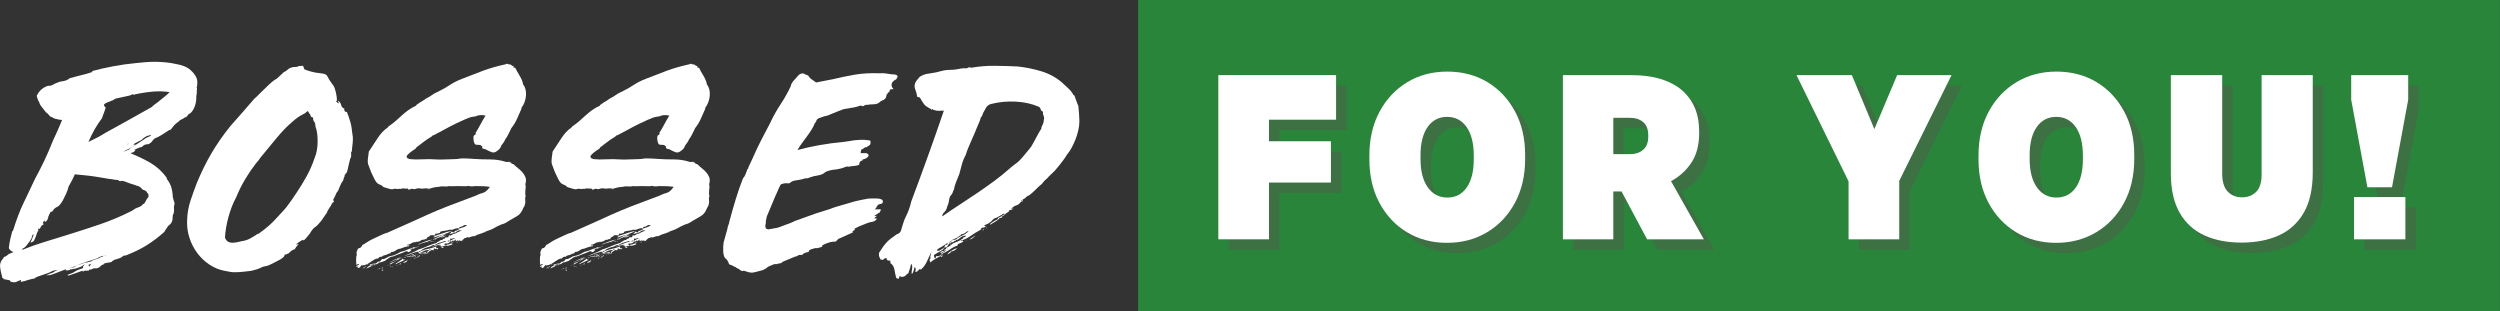
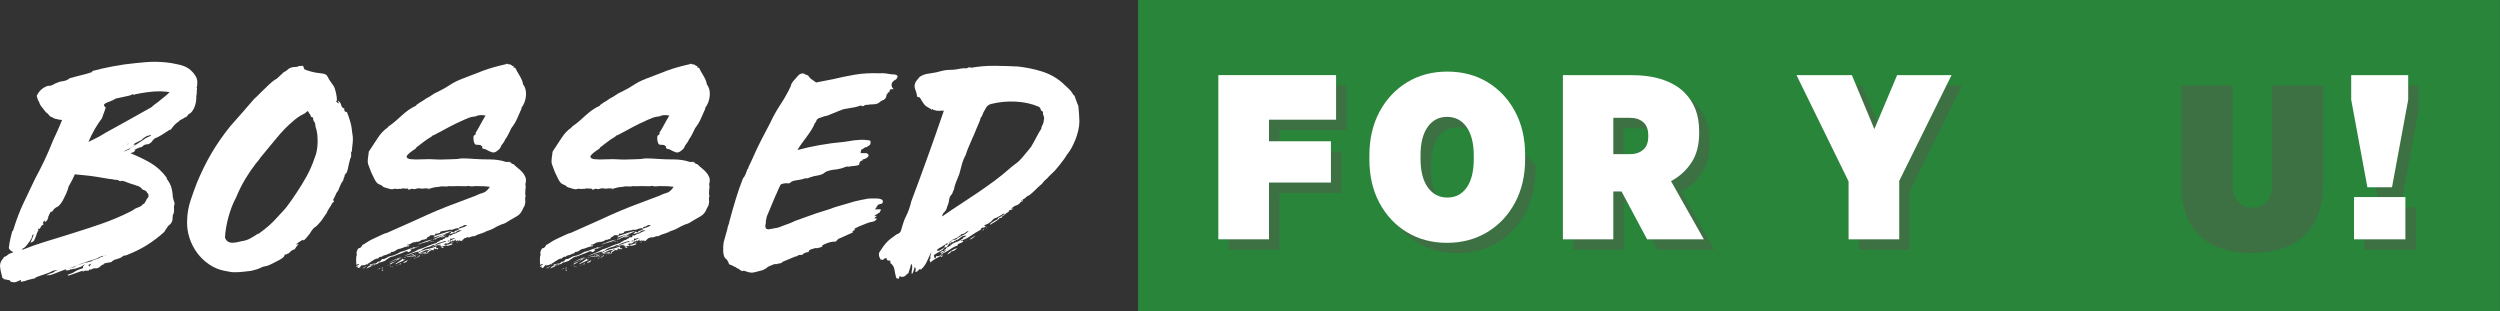
<svg xmlns="http://www.w3.org/2000/svg" id="a" viewBox="0 0 651.161 81.08">
  <rect x="0" y="0" width="651.161" height="81.08" fill="#333333" stroke="none" />
  <defs>
    <clipPath id="b">
      <polyline points="296.438 0 651.161 0 651.161 81.08 296.438 81.08 296.438 0" style="clip-rule:evenodd; fill:none;" />
    </clipPath>
  </defs>
  <path d="M12.559,55.404l-.068-.068.068.068ZM32.619,37.859c.09,0,.136-.022.136-.068l-.068.068h-.068ZM31.464,38.403c0-.045.044-.068.136-.068l-.136.068ZM22.555,68.664c-.091,0-.159.022-.204.068.362-.091.566-.136.612-.136-.091.045-.228.068-.408.068ZM8.989,60.266l.034-.17v.204l-.068.204c0-.09.011-.17.034-.238ZM33.3,37.587h-.136l.102-.102c.022-.068.079-.102.17-.102,0,.136-.046.204-.136.204ZM23.78,68.664c-.046.09-.114.192-.204.306-.091.113-.182.26-.272.442-.136-.227-.25-.34-.34-.34l.204-.136.612-.272ZM22.181,68.324c1.156-.363,2.323-.748,3.502-1.156l-.068-.136c.362-.136.702-.25,1.02-.34.316-.091.634-.158.952-.204-.046.226-.068.283-.068.17s-.045-.147-.136-.102c-.228,0-.374.034-.442.102-.068.068-.17.147-.306.238l-.408.068c-.272.226-.589.385-.952.476-.364.09-.771.226-1.224.408-.046,0-.114.045-.204.136.09,0,0,.045-.272.136-.272.09-.521.158-.748.204l-.816.136-.544.204-1.36.408-.884.544-.884.204-.102.034-.102.034h-.204c.227-.046.408-.091.544-.136.136-.046.317-.114.544-.204.952-.454,2.006-.862,3.162-1.224ZM35.34,37.655h-.374c-.159,0-.284.023-.374.068l.68-.476c.181-.09.374-.181.578-.272.204-.09.419-.204.646-.34.272-.09.566-.317.884-.68l.884-.544c.136-.045.294-.079.476-.102.181-.022.272-.079.272-.17h.068l.272.136c-.182.136-.386.25-.612.34-.227.091-.431.182-.612.272-.635.454-1.383.952-2.244,1.496-.862.544-1.61,1.02-2.244,1.428h.136c-.136.136-.272.204-.408.204l-.272.136c-.182.091-.317.136-.408.136h.068c-.136.091-.318.136-.544.136.408-.181.816-.385,1.224-.612.408-.226.748-.408,1.02-.544l.884-.612ZM25.752,35.615c-.5.227-.952.454-1.36.68-.408.227-.862.454-1.36.68.997-2.357,2.176-4.42,3.536-6.188l.272-.816c.09-.226.192-.487.306-.782.113-.294.238-.668.374-1.122-.045-.09-.08-.158-.102-.204-.023-.045-.102-.113-.238-.204-.045-.045-.068-.113-.068-.204v-.272l.544-.408v.068c.136-.09.362-.192.68-.306.316-.113.566-.215.748-.306.09,0,.26-.079.51-.238.249-.158.418-.26.51-.306l3.128-.68.136-.034.136-.034h.068c.09,0,.158-.022.204-.068.044-.045.112-.068.204-.068.09,0,.17-.034.238-.102.068-.068.146-.102.238-.102.045,0,.113-.022.204-.068.09-.045.136.023.136.204h.272l-.068-.136c1.088-.226,2.187-.419,3.298-.578,1.11-.158,2.254-.238,3.434-.238.408,0,.827.023,1.258.068.431.046.827.091,1.19.136-.363.408-.828.828-1.394,1.258-.567.431-1.167.918-1.802,1.462-.136.091-.374.261-.714.51-.34.25-.578.465-.714.646-1.904,1.088-3.865,2.188-5.882,3.298-2.018,1.111-4.046,2.233-6.086,3.366l-1.836,1.088ZM34.32,54.928c-2.675,1.36-5.44,2.528-8.296,3.502-2.856.975-5.758,1.916-8.704,2.822-1.904.59-3.82,1.179-5.746,1.768-1.928.59-3.842,1.27-5.746,2.04-.045-.136-.057-.204-.034-.204.023,0,.08-.045.17-.136l.34-.204c.136,0,.159-.045.068-.136h.136l.544-.612c.09-.09.17-.192.238-.306.068-.113.146-.238.238-.374h.068l.68-1.156c0-.181.034-.362.102-.544.068-.181.215-.317.442-.408-.091.318-.204.624-.34.918-.136.295-.317.737-.544,1.326.453-.181.725-.317.816-.408.09-.09.158-.204.204-.34l.272-.612.34-.952.34-.816c.136.182.17.193.102.034-.068-.158-.102-.283-.102-.374l.102-.136c.022-.045.079-.09.17-.136l.136.204.408-.748c.044-.09.125-.17.238-.238.113-.068.26-.17.442-.306-.092-.09-.16-.17-.204-.238-.046-.068.022-.238.204-.51l.272-.544c-.046.136-.092.272-.136.408-.045.136-.023.136.068,0l.068.272c.136,0,.272-.068.408-.204.136-.136.227-.249.272-.34.09-.136.125-.249.102-.34-.023-.09.011-.136.102-.136v-.306c0-.113.044-.17.136-.17l.068-.34c.044-.045.136-.181.272-.408.044-.09.068-.181.068-.272.09-.09.249-.136.476-.136.227-.362.442-.634.646-.816.204-.181.418-.317.646-.408.408-.136.906-.702,1.496-1.7.226-.408.51-.986.85-1.734.34-.748.555-1.371.646-1.87.362-.634.668-1.19.918-1.666.249-.476.486-.986.714-1.53.906.091,1.824.182,2.754.272.929.091,1.825.204,2.686.34l3.672.612c.316,0,.656.046,1.02.136h-.068c.136.046.34.068.612.068.044,0,.124.012.238.034.113.023.215.034.306.034l.612.34.136-.136h.408c.181.046.362.091.544.136.18.046.362.114.544.204.544.227,1.064.408,1.564.544.498.136.884.272,1.156.408.227,0,.385.046.476.136.09.091.227.182.408.272v-.068l.544.612c.226.091.453.182.68.272.227.091.385.25.476.476.227.272.351.431.374.476.022.046.034.114.034.204v.408c.044.046-.023.17-.204.374-.182.204-.317.42-.408.646-.182.363-.318.601-.408.714-.091.114-.25.216-.476.306l-.408.476v-.068l-.476.272-.544.204-.476.204-.952.612ZM21.603,69.684h.068v.136c-.272.09-.578.192-.918.306-.34.113-.669.26-.986.442-.363.272-.726.476-1.088.612-.363.136-.726.272-1.088.408l.272.204c.634-.227,1.246-.442,1.836-.646.588-.204,1.201-.42,1.836-.646,0,.045.022.181.068.408.09-.227.181-.352.272-.374.09-.023.181-.034.272-.034h.612c.181,0,.316-.023.408-.068,0-.136.022-.204.068-.204h.136c.317,0,.657-.114,1.02-.34h.714c.112,0,.282-.046.51-.136h.068l.884-.748.748-.272-.34-.136.544-.068,1.496-.272c.09-.136.306-.306.646-.51.34-.204.555-.261.646-.17.272-.182.476-.272.612-.272s.249-.023.34-.068c.09-.091.227-.182.408-.272.181-.091.384-.227.612-.408h.408c2.04-.77,3.864-1.654,5.474-2.652,1.609-.997,3.139-2.153,4.59-3.468l1.02-1.564c.316-.226.555-.442.714-.646.158-.204.283-.442.374-.714,0-.09.022-.215.068-.374.045-.158.045-.283,0-.374.045-.181.068-.34.068-.476v-.272c.181-.272.282-.521.306-.748.022-.226.034-.476.034-.748-.046-.272-.058-.51-.034-.714.022-.204.079-.487.17-.85-.091-.226-.182-.521-.272-.884-.091-.362-.159-.634-.204-.816,0-.09-.012-.294-.034-.612-.023-.317-.058-.566-.102-.748-.091-.589-.216-1.088-.374-1.496-.159-.408-.397-.861-.714-1.36-.091-.09-.17-.192-.238-.306-.068-.113-.125-.283-.17-.51-1.179-1.586-2.539-2.833-4.08-3.74-1.542-.906-3.264-1.745-5.168-2.516v-.136c.09-.045.249-.09.476-.136.227-.045.453-.249.68-.612h-.34c.227-.136.51-.283.85-.442.34-.158.736-.283,1.19-.374.09-.136.26-.283.51-.442.249-.158.51-.238.782-.238.317,0,.555-.068.714-.204.158-.136.351-.294.578-.476.09-.181.204-.34.34-.476.136-.136.249-.249.34-.34.68-.272,1.326-.6,1.938-.986.612-.385,1.258-.804,1.938-1.258l.34-.068c.363-.498.657-.872.884-1.122.226-.249.521-.51.884-.782l.544-.408v-.136h.068c.634-.272,1.064-.521,1.292-.748.226,0,.408-.09.544-.272.136-.181.249-.317.34-.408h-.068l.272-.204c.09-.045.215-.124.374-.238.158-.113.283-.238.374-.374.408-.498.714-1.122.918-1.87s.283-1.484.238-2.21c.09-.272.136-.589.136-.952v-.34c0-.136.022-.408.068-.816h-.136c.09-.136.146-.362.17-.68.022-.317.034-.589.034-.816,0-.589-.17-1.156-.51-1.7s-.76-1.031-1.258-1.462c-.5-.43-1.078-.77-1.734-1.02-.658-.249-1.281-.419-1.87-.51-.952-.226-1.928-.385-2.924-.476-.998-.09-1.95-.136-2.856-.136-.726,0-1.53.034-2.414.102-.884.068-1.711.148-2.482.238-1.95.182-3.888.454-5.814.816-1.928.363-3.729.771-5.406,1.224l-.272.136c.362,0,.396.057.102.17-.295.114-.726.25-1.292.408-.567.159-1.179.318-1.836.476-.658.159-1.146.284-1.462.374h.068l-1.292.34c-.363.318-.771.533-1.224.646-.454.114-.884.193-1.292.238l-1.224.476c-.317.182-.624.34-.918.476-.295.136-.624.182-.986.136-1.315.408-2.29,1.27-2.924,2.584,0,.318.068.499.204.544h-.068l.204.612c.181.272.272.431.272.476.136.499.374.941.714,1.326.34.386.69.828,1.054,1.326.09.091.204.182.34.272.136.091.249.204.34.34.136.182.272.34.408.476.09.046.226.102.408.17.18.068.316.148.408.238.181.091.34.159.476.204.136.046.362.091.68.136.136.091.384.136.748.136.136,0,.272.023.408.068-.408.998-.793,1.904-1.156,2.72-.364.816-.771,1.7-1.224,2.652-.771,1.95-1.53,3.706-2.278,5.27-.748,1.564-1.553,3.14-2.414,4.726-.998,2.131-1.984,4.205-2.958,6.222-.975,2.018-1.893,4.432-2.754,7.242l-.136.136h-.068c-.18.726-.351,1.417-.51,2.074-.158.658-.283,1.44-.374,2.346.182.318.374.544.578.68.204.136.419.25.646.34l-1.224.476c-.226.182-.408.329-.544.442-.136.113-.385.238-.748.374-.09.226-.17.374-.238.442l-.17.17c-.453.589-.646,1.224-.578,1.904.068.68.193,1.337.374,1.972.045.136.091.306.136.51.046.204.068.351.068.442h.272v.204l.17.136h.17l1.02.204c.091,0,.147.011.17.034.023.022.08.034.17.034,0,.181.136.317.408.408.499.136.918.136,1.258,0s.714-.295,1.122-.476l.068-.034c0-.023.046-.034.136-.034-.09.045-.136.226-.136.544.5-.091.862-.17,1.088-.238.227-.068.453-.148.68-.238l1.36-.34c.227,0,.408-.046.544-.136.136-.091.249-.182.34-.272.68-.272,1.394-.522,2.142-.748.748-.227,1.462-.522,2.142-.884l.136-.068c.453-.091.792-.136,1.02-.136.09,0,.158-.023.204-.068l.136-.068c-.091.09-.272.181-.544.272-.272.09-.544.249-.816.476-.272.09-.533.181-.782.272-.25.09-.602.249-1.054.476.272,0,.555-.023.85-.068.294-.046.51-.091.646-.136l3.74-1.428-.204.34c.588,0,.928-.034,1.02-.102.09-.068.204-.125.34-.17.181,0,.453-.046.816-.136.181-.046.34-.068.476-.068l1.36-.476,1.088-.68-.544.612v.272Z" style="fill:#fff;" />
  <path d="M60.054,63.19c-.567-.113-.963-.374-1.19-.782l-.272-.476c.045-.861.147-1.756.306-2.686.158-.929.362-1.847.612-2.754.249-.906.544-1.802.884-2.686.34-.884.714-1.688,1.122-2.414.68-1.677,1.462-3.252,2.346-4.726.884-1.473,1.802-2.822,2.754-4.046.181-.226.374-.453.578-.68.204-.226.396-.498.578-.816,1.405-1.677,2.811-3.377,4.216-5.1,1.404-1.722,2.788-3.15,4.148-4.284.498-.453.952-.827,1.36-1.122.408-.294.929-.6,1.564-.918.227-.09.418-.215.578-.374.158-.158.306-.283.442-.374.136,0,.238.091.306.272.068.182.17.34.306.476.136.182.215.363.238.544.022.182.214.295.578.34.044.635.181,1.043.408,1.224.09.136.147.284.17.442.022.159.057.42.102.782.227.635.374,1.258.442,1.87.068.612.102,1.304.102,2.074,0,.544-.057,1.202-.17,1.972-.114.771-.306,1.474-.578,2.108-.636,1.859-1.36,3.514-2.176,4.964-.816,1.451-1.632,2.788-2.448,4.012l-1.428,2.108c-.862,1.27-1.678,2.301-2.448,3.094-.771.794-1.542,1.621-2.312,2.482-.363.363-.737.714-1.122,1.054-.385.34-.782.669-1.19.986l-1.632,1.224v-.136c-.726.499-1.428.93-2.108,1.292-.68.363-1.406.59-2.176.68-1.36.363-2.324.488-2.89.374ZM86.676,52.208l.136-.204c0-.09.034-.17.102-.238.068-.068.147-.215.238-.442.09-.136.192-.351.306-.646.113-.294.17-.419.17-.374.09-.226.192-.374.306-.442.113-.068.17-.17.17-.306l.544-1.292c.09-.226.18-.419.272-.578.09-.158.249-.396.476-.714,0-.045.022-.124.068-.238.044-.113.068-.192.068-.238l-.068.068.272-.612c0-.136.011-.226.034-.272l.034-.136.544-.68c.045-.181.09-.328.136-.442.044-.113.09-.294.136-.544.045-.249.113-.566.204-.952.09-.385.226-.94.408-1.666v.068c.226-.408.294-.725.204-.952.09-.226.068-.408-.068-.544l.068-.068.068-.136c.09-.09.146-.272.17-.544.022-.272.034-.476.034-.612.045-.09.068-.192.068-.306v-.306c0-.045.01-.113.034-.204.022-.09.034-.181.034-.272.044-.317.068-.725.068-1.224s-.045-.929-.136-1.292c-.091-1.178-.272-2.232-.544-3.162-.272-.929-.567-1.779-.884-2.55-.091,0-.204-.011-.34-.034-.136-.022-.204-.079-.204-.17-.091-.09-.136-.215-.136-.374v-.374h-.204c-.318-.181-.522-.476-.612-.884-.045-.226-.136-.419-.272-.578-.136-.158-.295-.351-.476-.578v.408c0,.046.045.114.136.204l.068.068c-.091.091-.216.068-.374-.068-.159-.136-.284-.249-.374-.34,0-.09.068-.181.204-.272,0-.589-.091-1.28-.272-2.074-.182-.793-.386-1.371-.612-1.734l-.544-.748c-.136-.226-.284-.442-.442-.646-.159-.204-.284-.419-.374-.646l-.272-.476c-.182-.362-.589-.589-1.224-.68-.635-.09-1.292-.181-1.972-.272-.635-.136-1.236-.294-1.802-.476-.567-.181-.896-.317-.986-.408-.091-.136-.136-.249-.136-.34,0-.181-.091-.362-.272-.544-.136.046-.317.068-.544.068h-.408c-.092,0-.193.046-.306.136-.114.091-.216.114-.306.068-.091.046-.204.068-.34.068h-.34c-.228,0-.386.023-.476.068-.408.091-.714.216-.918.374-.204.159-.442.352-.714.578l-.612.34-1.156,1.088c-.182.136-.329.272-.442.408-.114.136-.352.295-.714.476-.363.227-.85.624-1.462,1.19-.612.567-1.236,1.168-1.87,1.802l-1.224,1.224-.816.748c-.998,1.179-2.029,2.369-3.094,3.57-1.065,1.202-2.097,2.369-3.094,3.502-1.904,2.358-3.56,4.738-4.964,7.14-1.405,2.403-2.675,4.987-3.808,7.752-.544,1.406-1.088,2.924-1.632,4.556s-.838,3.4-.884,5.304c-.045,1.542.17,3.026.646,4.454.476,1.428,1.144,2.72,2.006,3.876.861,1.156,1.893,2.142,3.094,2.958,1.201.816,2.482,1.36,3.842,1.632.362.045.771.124,1.224.238.453.113.952.17,1.496.17.906,0,1.71-.046,2.414-.136.702-.091,1.303-.159,1.802-.204h.136l.068-.034.068-.034c.453-.091.929-.216,1.428-.374.498-.159.952-.352,1.36-.578.227-.091.43-.148.612-.17.181-.023.362-.057.544-.102l.884-.34c.272-.136.612-.306,1.02-.51.408-.204.804-.408,1.19-.612.385-.204.714-.408.986-.612.272-.204.453-.397.544-.578v-.272c.181,0,.316-.045.408-.136v.068c.09-.045.227-.113.408-.204.181-.09.272-.113.272-.068.181-.226.396-.442.646-.646.249-.204.555-.351.918-.442.136-.226.306-.476.51-.748.204-.272.396-.453.578-.544-.499,0-.771.023-.816.068.09-.09.362-.294.816-.612.453-.317.838-.544,1.156-.68-.091.182-.091.25,0,.204.09-.045.181-.09.272-.136.136-.09.294-.249.476-.476.181-.226.498-.612.952-1.156.317-.544.544-.884.68-1.02.136-.136.272-.294.408-.476.408-.181,1.042-.793,1.904-1.836l1.496-2.176c.044-.226.136-.43.272-.612.09-.181.192-.351.306-.51.112-.158.214-.306.306-.442l.272-.476c0-.09.045-.181.136-.272.09-.09.158-.181.204-.272.226-.09.328-.192.306-.306-.023-.113-.08-.215-.17-.306l-.136.068Z" style="fill:#fff;" />
  <path d="M116.593,62.544l.068.068-.068-.068ZM120.741,60.844c0,.091-.091.136-.272.136.181,0,.272-.045.272-.136ZM119.993,61.286l-.136.034.136-.034c.045-.022.113-.011.204.034-.091-.045-.159-.056-.204-.034ZM97.689,68.936c0-.091.045-.091.136,0l-.068-.068-.068.068ZM108.161,67.134l-.068.034.068-.068h.068l-.068.034ZM106.937,67.032l.136-.136-.136.136ZM120.027,62l-.238.068.238-.068c.068-.045.146-.068.238-.068-.091,0-.17.023-.238.068ZM109.453,65.332l.068-.068v.068h-.068ZM101.565,69.242l.068-.102-.034.034c-.068.022-.102.079-.102.17l.068-.102ZM96.601,68.732c-.091,0-.136.022-.136.068l.136-.068ZM116.185,62.68c.09,0,.227-.045.408-.136-.136.091-.272.136-.408.136ZM115.505,64.04c.09-.045.204-.045.34,0h-.34ZM96.193,68.868c0-.046.045-.068.136-.068h-.204c.045.09.068.113.068.068ZM111.459,63.19c-.068.023-.148.034-.238.034h.476c-.091-.045-.17-.056-.238-.034ZM97.281,69.072l.17-.068c.068,0,.146-.023.238-.068l-.068.136h-.34ZM114.349,62c.09,0,.136-.068.136-.204-.046.091-.091.114-.136.068-.045-.045-.068-.022-.068.068l.068.068ZM108.909,66.284c-.045.046-.204.114-.476.204.227,0,.385-.068.476-.204ZM98.199,68.8c-.16.045-.284.09-.374.136l.884-.408c-.182.136-.352.226-.51.272ZM102.041,69.412v.068l.068.068.136.068c.044-.136-.023-.204-.204-.204l-.068-.068.068.068ZM107.073,64.856c-.046,0-.102.046-.17.136-.068.091-.125.091-.17,0l.34-.136ZM107.277,66.964c-.182.09-.295.181-.34.272l.34-.272ZM110.677,64.992l.204-.136c-.091-.045-.16.023-.204.204v-.068ZM108.229,67.1l.476.068c-.227-.136-.386-.159-.476-.068ZM100.953,69.276c.044,0,.09-.046.136-.136l-.068.034-.068.034-.136.068h.136ZM109.113,65.536h.136l-.544.272.408-.272ZM107.685,67.304h.476l-.068-.136-.408.136ZM103.435,69.208c.068,0,.147-.046.238-.136-.136.09-.216.113-.238.068-.023-.046-.08-.023-.17.068h.17ZM108.705,65.808c-.363.091-.612.204-.748.34l.748-.34ZM95.717,69.004h.136l-.136-.136c-.046-.046-.068-.023-.068.068l.068.068ZM119.075,63.122c.113.023.215-.056.306-.238-.136.136-.261.193-.374.17-.114-.022-.216-.034-.306-.034.136.046.26.08.374.102ZM108.195,38.743c.022-.045.079-.113.17-.204-.091-.045-.159-.011-.204.102-.045.114-.136.193-.272.238.181-.045.283-.09.306-.136ZM101.701,69.344v.136c.09-.091.158-.136.204-.136h-.136c-.045-.091-.091-.114-.136-.068v.068h.068ZM106.937,67.304c0,.045-.045.124-.136.238-.091.113-.25.124-.476.034.362.136.566.045.612-.272ZM111.017,66.012c-.136.182-.114.227.068.136l.272-.136h-.34ZM94.663,69.99c-.113.022-.215.102-.306.238.091-.136.193-.204.306-.204.114,0,.283-.046.51-.136-.227.045-.396.079-.51.102ZM112.989,63.02c.044,0,.113-.045.204-.136-.182,0-.295.046-.34.136h.136ZM110.133,66.352c.044-.181.034-.192-.034-.034-.068.159-.193.216-.374.17.272.046.408,0,.408-.136ZM112.921,62.272c.09-.136.181-.158.272-.068l-.136.204h-.476.136c.044.046.113,0,.204-.136ZM112.853,62.816c-.227-.09-.408-.102-.544-.034-.136.068-.227.17-.272.306.136-.181.408-.272.816-.272ZM99.049,69.82c-.182-.046-.284-.012-.306.102-.023.113-.216.215-.578.306l.884-.408ZM117.987,63.088c.158-.045.26-.136.306-.272-.046.136-.16.204-.34.204-.182,0-.363.114-.544.34.227-.136.419-.226.578-.272ZM98.879,69.99c-.159.068-.306.124-.442.17.362-.091.68-.204.952-.34-.182.045-.352.102-.51.17ZM110.745,65.944l.068.068c-.136,0-.25.046-.34.136.136.091.317.046.544-.136-.136,0-.227-.022-.272-.068ZM107.277,66.284l.544.068c.044-.181.022-.238-.068-.17-.092.068-.204.057-.34-.034l-.136.136ZM94.901,69.684c.227-.046.431-.204.612-.476-.272.226-.51.362-.714.408-.204.045-.351.158-.442.34.136-.136.318-.227.544-.272ZM107.277,66.284c-.091.091-.16.148-.204.17-.046.023-.114.08-.204.17.045-.181.09-.272.136-.272.044-.045.136-.068.272-.068ZM99.865,70.432c-.091-.091-.148-.148-.17-.17-.023-.023-.102-.034-.238-.034v.272c.136,0,.272-.023.408-.068ZM104.285,68.834c.136.022.204-.057.204-.238-.091,0-.34.113-.748.34.226-.091.408-.125.544-.102ZM99.525,69.718c.045.022.136.056.272.102-.228,0-.386.068-.476.204.136,0,.294-.068.476-.204l.068.068c-.182-.227-.295-.318-.34-.272-.045.045-.091.113-.136.204.044-.091.09-.125.136-.102ZM115.233,64.55c.181-.022.316-.102.408-.238h-.34c-.136,0-.25.046-.34.136,0,.091.09.125.272.102ZM108.977,66.726c-.136.158-.25.26-.34.306.136,0,.204.022.204.068v-.068l.204-.204c.044-.046.112-.068.204-.068l.204-.272c-.182,0-.34.079-.476.238ZM107.617,66.828c.09-.091.204-.136.34-.136.09.136.227.158.408.068-.091-.182-.238-.238-.442-.17s-.42.147-.646.238c.136.09.249.09.34,0ZM105.645,68.324c.227-.091.408-.318.544-.68-.227.226-.431.362-.612.408-.182.045-.386.204-.612.476.226-.046.453-.114.68-.204ZM115.471,61.728c.294-.09.555-.249.782-.476-.272.136-.556.238-.85.306-.295.068-.533.148-.714.238.226.046.486.023.782-.068ZM107.617,66.556c-.318.09-.59.136-.816.136l.068-.068c-.228.09-.442.147-.646.17-.204.022-.352.079-.442.17.09,0,.181-.012.272-.034.09-.023.181-.034.272-.034.362-.046.714-.102,1.054-.17.34-.068.714-.215,1.122-.442-.272.091-.567.182-.884.272ZM97.281,69.072l-1.224.272c-.091,0-.159.034-.204.102-.045.068-.114.147-.204.238-.091.09-.159.181-.204.272l1.836-.884ZM102.959,67.712c.657-.272,1.258-.544,1.802-.816-.544.136-1.156.362-1.836.68-.68.317-1.27.612-1.768.884.544-.227,1.144-.476,1.802-.748ZM116.321,64.04c.226,0,.487-.045.782-.136.294-.09.554-.181.782-.272-.091-.181-.204-.26-.34-.238-.136.023-.272.068-.408.136-.136.068-.272.125-.408.17-.136.046-.25.023-.34-.068l-.068.408ZM103.129,67.984c.588-.408,1.2-.68,1.836-.816.09-.046.226-.057.408-.034.181.022.317-.034.408-.17-.408.09-.782.181-1.122.272-.34.09-.692.158-1.054.204-.272.362-.612.623-1.02.782-.408.158-.658.238-.748.238-.091.136-.159.204-.204.204-.046,0-.091.09-.136.272.499-.227,1.042-.544,1.632-.952ZM113.193,62.204l.136.204c.362-.317.782-.544,1.258-.68s1.008-.408,1.598-.816c-.998.272-1.995.703-2.992,1.292ZM104.081,68.324c.453-.182.929-.408,1.428-.68l-.476-.068c-.046-.091-.08-.125-.102-.102-.023.022-.034-.012-.034-.102-.091,0-.159.068-.204.204-.228.181-.442.328-.646.442-.204.113-.42.26-.646.442-.092.045-.16.068-.204.068-.046,0-.114.113-.204.34.272-.182.634-.363,1.088-.544ZM110.643,63.156c.612-.136,1.258-.385,1.938-.748-.635.091-1.258.261-1.87.51-.612.25-1.168.465-1.666.646-.046,0-.046.046,0,.136.453-.226.986-.408,1.598-.544ZM112.989,61.864c.771-.272,1.552-.521,2.346-.748.792-.226,1.53-.521,2.21-.884h-.34c-.499.091-1.111.261-1.836.51-.726.25-1.428.488-2.108.714-.091.136-.147.193-.17.17-.023-.022-.058.012-.102.102v.136ZM109.793,65.978c.272-.022.521-.011.748.034-.045-.136-.068-.181-.068-.136,0-.09.068-.068.204.068.09,0,.215-.102.374-.306.158-.204.283-.215.374-.034-.091.046-.136.182-.136.408.09-.181.136-.249.136-.204l-.034.102-.034.102h.136l.068-.136c0-.09-.012-.147-.034-.17-.023-.022-.034.012-.034.102v-.136l.068-.068c0,.046.045.034.136-.034.09-.068.204-.147.34-.238.136-.09.272-.158.408-.204.136-.045.249-.022.34.068.227,0,.317-.045.272-.136h-.136c.09-.045.102-.079.034-.102-.068-.022-.057-.079.034-.17.09-.09.192-.09.306,0,.112.091.214.136.306.136-.091-.09-.08-.147.034-.17.113-.022.17-.011.17.034,0,.136-.023.204-.068.204.09,0,.17-.034.238-.102.068-.068.147-.102.238-.102-.136-.136-.272-.204-.408-.204s-.227-.045-.272-.136c.09-.136.136-.192.136-.17,0,.023,0-.011,0-.102-.68.272-1.35.476-2.006.612-.658.136-1.281.318-1.87.544h.068-.34v.204c-.091,0-.204.046-.34.136-.136.091-.228.182-.272.272.317,0,.736-.147,1.258-.442.521-.294,1.031-.419,1.53-.374.09-.136.362-.249.816-.34-.363.182-.714.374-1.054.578-.34.204-.669.329-.986.374-.136.091-.363.125-.68.102-.318-.022-.567.102-.748.374.226-.136.476-.215.748-.238ZM98.709,68.528c.227-.091.476-.193.748-.306.272-.114.566-.216.884-.306h-.068c.408-.318.793-.59,1.156-.816.362-.227.657-.318.884-.272.362-.136.759-.294,1.19-.476.431-.181.918-.362,1.462-.544.136-.09.34-.192.612-.306.272-.113.544-.056.816.17h-.136c.362,0,.657-.181.884-.544h-.136c-.046,0-.068-.045-.068-.136.09,0,.147.023.17.068.022.046.056.023.102-.068l-.136-.136.34-.136c.272.091.499.046.68-.136h-.068c.272-.09.532-.181.782-.272.249-.09.532-.204.85-.34-.318.136-.602.227-.85.272-.25.046-.488.114-.714.204-.272-.045-.432-.056-.476-.034-.046.023-.114.08-.204.17-.544.136-1.065.318-1.564.544-.5.227-.998.386-1.496.476-.363.227-.793.454-1.292.68-.499.227-.861.34-1.088.34-.454.09-.726.181-.816.272-.363.181-.669.34-.918.476-.25.136-.488.158-.714.068-.317.544-.703.793-1.156.748-.272.362-.51.521-.714.476-.204-.046-.465,0-.782.136-.182.09-.272.09-.272,0-.091.09-.17.147-.238.17-.068.022-.125.079-.17.17.136,0,.249.022.34.068.09-.091.226-.182.408-.272.181-.091.385-.114.612-.068.362,0,.69-.114.986-.34.294-.227.532-.34.714-.34l-.544.34ZM111.901,49.147c.09,0,.158-.022.204-.068.044-.045.112-.068.204-.068.589-.181,1.099-.283,1.53-.306.43-.022.804-.079,1.122-.17.408,0,.77.012,1.088.034.316.023.634-.011.952-.102.316.046.668.057,1.054.034.385-.022.782-.034,1.19-.034.816,0,1.382.012,1.7.034.316.023.725-.011,1.224-.102.044.091.158.136.34.136h.578c.204,0,.464-.022.782-.068.861,0,1.541.012,2.04.034.499.023,1.065.08,1.7.17-.363.499-.669.85-.918,1.054-.25.204-.488.352-.714.442-.228.091-.5.182-.816.272-.317.091-.748.272-1.292.544-2.947,1.088-5.35,1.995-7.208,2.72-1.859.726-3.547,1.428-5.066,2.108-1.52.68-3.094,1.394-4.726,2.142s-3.695,1.666-6.188,2.754c-.046-.045-.272.023-.68.204-.182.091-.386.182-.612.272-.952.454-1.712.805-2.278,1.054-.567.25-1.282.669-2.142,1.258-.181.136-.362.227-.544.272-.272.544-.544.828-.816.85-.272.023-.453.216-.544.578-.136.272-.204.465-.204.578,0,.114.023.329.068.646-.136.317-.192.748-.17,1.292.023.544.034.952.034,1.224.091.045.216.011.374-.102.16-.114.284-.057.374.17-.09-.046-.362.068-.816.34.136.136.261.181.374.136.114-.046.193-.046.238,0-.044.136-.09.17-.136.102-.045-.068-.068-.057-.068.034.091.09.136.181.136.272v-.068c.091-.046.148-.057.17-.034l.102-.034.408-.272h-.136c.136-.182.261-.318.374-.408.114-.091.193-.046.238.136.045-.091.159-.136.34-.136h.136c.09,0,.159-.023.204-.068l.136-.068c.226-.046.476-.159.748-.34.272-.182.544-.363.816-.544.272-.182.544-.352.816-.51.272-.159.544-.216.816-.17.272-.408.589-.567.952-.476.226-.227.487-.362.782-.408.294-.045.555-.136.782-.272.181-.136.408-.204.68-.204,0-.045.044-.102.136-.17.09-.068.158-.147.204-.238.362.046.736-.079,1.122-.374.385-.294.759-.442,1.122-.442.316-.136.69-.272,1.122-.408.43-.136.85-.226,1.258-.272l-.068-.136.136-.068c-.317,0-.476-.022-.476-.068l.272.136c-.092-.045-.182-.045-.272,0-.091.046-.113,0-.068-.136h.068c-.045,0-.068-.045-.068-.136.272.046.601-.056.986-.306.384-.249.758-.351,1.122-.306.09-.181.181-.215.272-.102.09.114.249.08.476-.102.136.046.26.023.374-.068.113-.09.238-.17.374-.238.136-.068.272-.124.408-.17.136-.045.249,0,.34.136.045-.226.158-.317.34-.272.18.046.34.023.476-.068-.182,0-.272-.022-.272-.068.227-.272.431-.43.612-.476.181-.045.316-.158.408-.34.09-.045.26-.068.51-.068.249,0,.486.023.714.068.181-.226.204-.306.068-.238-.136.068-.114-.011.068-.238.181.046.374.046.578,0,.204-.045.419-.113.646-.204v-.068c0-.09.022-.158.068-.204.362-.136.77-.226,1.224-.272.453-.045.838-.136,1.156-.272.362.091.714.057,1.054-.102.34-.158.736-.26,1.19-.306.09.046.158.046.204,0,.045,0,.113-.09.204-.272.362-.045.691-.17.986-.374.294-.204.6-.215.918-.034-.454.272-.896.465-1.326.578-.431.114-.828.238-1.19.374.09.046.192.057.306.034.112-.022.192-.011.238.034-.091.091-.284.17-.578.238-.295.068-.556.148-.782.238l.204.204v.136c-.317,0-.635-.09-.952-.272-.091.318-.17.454-.238.408-.068-.045-.125.023-.17.204.181,0,.419-.045.714-.136.294-.09.487-.113.578-.068.362-.317.68-.532.952-.646.272-.113.566-.079.884.102-.363,0-.748.125-1.156.374-.408.25-.794.397-1.156.442,0,.046-.125.136-.374.272-.25.136-.442.136-.578,0-.091,0-.136.068-.136.204s-.023.204-.068.204c-.091.136-.216.193-.374.17-.16-.022-.306-.011-.442.034v.068c-.091.136-.17.216-.238.238l-.204.034-.17.034c-.045.023-.091.125-.136.306-.091-.045-.228-.045-.408,0-.182.046-.317.136-.408.272-.136.091-.272.148-.408.17-.136.023-.25.125-.34.306-.862.227-1.644.499-2.346.816-.704.318-1.394.59-2.074.816-.045-.09-.057-.113-.034-.068.022.046-.012.068-.102.068-.68.408-1.326.726-1.938.952-.612.227-1.304.522-2.074.884.771-.226,1.484-.476,2.142-.748.657-.272,1.28-.43,1.87-.476.136-.136.249-.204.34-.204v-.068c0-.09.011-.136.034-.136.022,0,.034.068.034.204.408-.317.771-.544,1.088-.68.316-.136.68-.249,1.088-.34.136,0,.351-.09.646-.272.294-.181.6-.249.918-.204.408-.317.873-.544,1.394-.68.521-.136.986-.272,1.394-.408.044.091.068.159.068.204-.635.136-1.281.34-1.938.612-.658.272-1.326.544-2.006.816.77-.226,1.506-.442,2.21-.646.702-.204,1.438-.464,2.21-.782l.068-.136v-.136c.181-.045.317-.022.408.068.09-.045.146-.136.17-.272.022-.136.034-.249.034-.34.226.091.453.08.68-.034.227-.113.431-.147.612-.102-.816.499-1.564.85-2.244,1.054-.68.204-1.406.488-2.176.85h.612v.068c0,.091.044.136.136.136l-.204.068c.136.046.26.068.374.068.112,0,.306-.068.578-.204.181.091.272.091.272,0,.045-.136.125-.17.238-.102.112.068.192.08.238.034-.227-.136-.386-.215-.476-.238-.091-.022-.204-.056-.34-.102.227-.181.453-.249.68-.204.226.046.521-.045.884-.272l-.136-.068c.09-.09.192-.158.306-.204.113-.045.192-.022.238.068.226-.136.294-.204.204-.204-.092,0-.023-.022.204-.068.181.091.34.068.476-.068.136-.136.249-.204.34-.204,0,.272-.092.408-.272.408.362,0,.635-.113.816-.34,0,.182-.034.272-.102.272s-.058.046.034.136c.181-.226.374-.294.578-.204.204.091.419.136.646.136-.045-.226-.102-.294-.17-.204-.068.091-.102.068-.102-.068.045,0,.113-.022.204-.068.09-.045.136-.022.136.068.227-.362.442-.544.646-.544s.396-.113.578-.34c0,.182.045.25.136.204.09-.045.158-.045.204,0,.272-.09.544-.181.816-.272.272-.09.498-.113.68-.068.453-.272.895-.464,1.326-.578.43-.113.827-.26,1.19-.442h.272v-.136c.045-.045.227-.113.544-.204.816-.272,1.439-.544,1.87-.816.43-.272,1.031-.566,1.802-.884.362-.09.702-.215,1.02-.374.316-.158.588-.328.816-.51.906-.498,1.688-.952,2.346-1.36.656-.408,1.167-1.11,1.53-2.108.226-.226.385-.634.476-1.224.044-.226.044-.498,0-.816-.046-.317-.023-.589.068-.816.045-.226.034-.419-.034-.578-.068-.158-.057-.419.034-.782-.091-.09-.102-.192-.034-.306.068-.113.079-.26.034-.442.09-.362.102-.623.034-.782-.068-.158-.08-.328-.034-.51.181-.634.181-1.19,0-1.666-.182-.476-.442-.906-.782-1.292-.34-.385-.726-.748-1.156-1.088-.431-.34-.828-.691-1.19-1.054-.182,0-.34-.056-.476-.17-.136-.113-.363-.238-.68-.374.136,0,.272.046.408.136.136.091.204.091.204,0-.046,0-.16-.045-.34-.136-.182-.09-.317-.113-.408-.068l.068.136c-.091-.09-.204-.124-.34-.102-.136.023-.228.034-.272.034-1.36-.453-2.777-.68-4.25-.68s-2.868-.045-4.182-.136c-.5-.045-1.02-.079-1.564-.102-.544-.022-1.111-.034-1.7-.034-.726.136-1.451.204-2.176.204s-1.452.023-2.176.068c-.771.046-1.542.046-2.312,0-1.088-.09-2.268-.102-3.536-.034-1.27.068-2.278.057-3.026-.034-.748-.09-1.1-.328-1.054-.714.045-.385.838-1.076,2.38-2.074,0-.09.044-.181.136-.272.544-.408.975-.736,1.292-.986.317-.249.601-.464.85-.646.249-.181.487-.351.714-.51.227-.158.544-.351.952-.578.272-.317.521-.476.748-.476,1.45-.77,2.765-1.473,3.944-2.108,1.179-.634,2.493-1.269,3.944-1.904.498-.226.94-.408,1.326-.544.385-.136.759-.226,1.122-.272.181-.045.362-.068.544-.068.68-.362,1.541-.43,2.584-.204-.499.816-.952,1.61-1.36,2.38-.408.771-.816,1.474-1.224,2.108.09.227.057.386-.102.476-.16.091-.284.182-.374.272-.092.227-.114.567-.068,1.02.045.454.136.794.272,1.02.09.182.215.284.374.306.159.023.329.034.51.034.181,0,.351.012.51.034.159.023.283.102.374.238.227.091.306.193.238.306-.068.114-.012.261.17.442,0-.045.079-.034.238.034.159.068.306.102.442.102.635.363,1.19.624,1.666.782.476.159.963.012,1.462-.442.453-.272.792-.725,1.02-1.36.226-.317.418-.578.578-.782.159-.204.283-.442.374-.714.272-.362.555-.827.85-1.394.294-.566.555-1.099.782-1.598.634-.816,1.144-1.666,1.53-2.55.385-.884.759-1.734,1.122-2.55,0-.09-.023-.136-.068-.136.362-.453.646-.963.85-1.53.204-.566.328-1.144.374-1.734.044-.589,0-1.133-.136-1.632-.136-.498-.34-.906-.612-1.224-.091-.68-.386-1.428-.884-2.244-.499-.816-.884-1.518-1.156-2.108-.046,0-.114-.011-.204-.034-.091-.022-.182-.034-.272-.034.044-.226.056-.362.034-.408l-.136-.034-.204.034c-.068,0-.102-.068-.102-.204-.091.046-.17.023-.238-.068-.068-.09-.148-.136-.238-.136-.182.046-.374.012-.578-.102-.204-.113-.352-.102-.442.034-1.224.272-2.312.544-3.264.816-.952.272-1.859.567-2.72.884-.862.318-1.711.646-2.55.986-.839.34-1.757.692-2.754,1.054-1.315.499-2.425,1.054-3.332,1.666-.907.612-2.018,1.236-3.332,1.87-.544.227-1.009.488-1.394.782-.386.295-.828.556-1.326.782-.318.182-.59.363-.816.544-.228.182-.408.295-.544.34-.228.136-.374.227-.442.272l-.136.102-.068.068c-.023.023-.125.08-.306.17-.091.046-.114.08-.068.102.044.023,0,.034-.136.034,0,.091-.023.114-.068.068-.046-.045-.114.046-.204.272-.771.363-1.44.748-2.006,1.156-.567.408-1.111.85-1.632,1.326-.521.476-1.065.964-1.632,1.462-.567.499-1.213.998-1.938,1.496-.046.091-.091.148-.136.17l-.068.102c-.998.68-1.87,1.61-2.618,2.788-.748,1.179-1.507,2.335-2.278,3.468-.091.635-.17,1.247-.238,1.836-.068.59-.058,1.043.034,1.36.181.499.329.896.442,1.19.113.295.238.624.374.986.227.499.51,1.088.85,1.768s.691,1.111,1.054,1.292l.884.408c.227.272.453.431.68.476.362.136.623.216.782.238.159.023.351.08.578.17.453.091.714.114.782.068.068-.045.283-.09.646-.136.226.091.476.114.748.068.272-.045.498-.045.68,0,.045-.045.147-.079.306-.102.158-.022.306-.034.442-.034.272,0,.431.023.476.068.317-.045.51-.056.578-.034l.102.102.102.136c.068.046.26.046.578,0-.091,0-.136-.022-.136-.068.226-.09.442-.124.646-.102.204.023.374.057.51.102.544-.181.884-.26,1.02-.238.136.023.499.057,1.088.102.362-.09.714-.113,1.054-.068.34.046.601.068.782.068-.091.091-.16.114-.204.068-.046-.045-.114,0-.204.136.136,0,.272-.068.408-.204Z" style="fill:#fff;" />
  <path d="M164.462,62.544l.068.068-.068-.068ZM168.61,60.844c0,.091-.091.136-.272.136.181,0,.272-.045.272-.136ZM167.862,61.286l-.136.034.136-.034c.044-.022.113-.011.204.034-.091-.045-.16-.056-.204-.034ZM145.557,68.936c0-.091.044-.091.136,0l-.068-.068-.068.068ZM156.03,67.134l-.068.034.068-.068h.068l-.068.034ZM154.805,67.032l.136-.136-.136.136ZM167.895,62c-.068.046-.147.068-.238.068.09,0,.17-.022.238-.068.068-.045.147-.068.238-.068-.091,0-.17.023-.238.068ZM157.322,65.332l.068-.068v.068h-.068ZM149.433,69.242l.068-.102-.034.034c-.068.022-.102.079-.102.17l.068-.102ZM144.469,68.732c-.092,0-.136.022-.136.068l.136-.068ZM164.053,62.68c.09,0,.227-.045.408-.136-.136.091-.272.136-.408.136ZM163.373,64.04c.09-.045.204-.045.34,0h-.34ZM144.061,68.868c0-.046.044-.068.136-.068h-.204c.044.09.068.113.068.068ZM159.327,63.19c-.068.023-.147.034-.238.034h.476c-.091-.045-.17-.056-.238-.034ZM145.149,69.072l.17-.068c.068,0,.147-.023.238-.068l-.068.136h-.34ZM162.217,62c.09,0,.136-.068.136-.204-.045.091-.091.114-.136.068-.046-.045-.068-.022-.068.068l.068.068ZM156.778,66.284c-.046.046-.204.114-.476.204.226,0,.384-.068.476-.204ZM146.067,68.8c-.159.045-.284.09-.374.136l.884-.408c-.182.136-.352.226-.51.272ZM149.909,69.412v.068l.068.068.136.068c.044-.136-.023-.204-.204-.204l-.068-.068.068.068ZM154.941,64.856c-.045,0-.102.046-.17.136-.068.091-.125.091-.17,0l.34-.136ZM155.145,66.964c-.182.09-.295.181-.34.272l.34-.272ZM158.546,64.992l.204-.136c-.091-.045-.159.023-.204.204v-.068ZM156.097,67.1l.476.068c-.228-.136-.386-.159-.476-.068ZM148.822,69.276c.044,0,.09-.046.136-.136l-.068.034-.068.034-.136.068h.136ZM156.981,65.536h.136l-.544.272.408-.272ZM155.553,67.304h.476l-.068-.136-.408.136ZM151.303,69.208c.068,0,.146-.046.238-.136-.136.09-.216.113-.238.068-.023-.046-.08-.023-.17.068h.17ZM156.573,65.808c-.363.091-.612.204-.748.34l.748-.34ZM143.585,69.004h.136l-.136-.136c-.045-.046-.068-.023-.068.068l.068.068ZM166.944,63.122c.112.023.214-.056.306-.238-.136.136-.261.193-.374.17-.114-.022-.216-.034-.306-.034.136.046.26.08.374.102ZM156.063,38.743c.022-.045.079-.113.17-.204-.091-.045-.159-.011-.204.102-.046.114-.136.193-.272.238.181-.045.282-.09.306-.136ZM149.569,69.344v.136c.09-.091.159-.136.204-.136h-.136c-.046-.091-.091-.114-.136-.068v.068h.068ZM154.805,67.304c0,.045-.046.124-.136.238-.091.113-.25.124-.476.034.362.136.566.045.612-.272ZM158.885,66.012c-.136.182-.114.227.068.136l.272-.136h-.34ZM142.531,69.99c-.113.022-.215.102-.306.238.091-.136.193-.204.306-.204s.282-.046.51-.136c-.228.045-.396.079-.51.102ZM160.858,63.02c.044,0,.112-.045.204-.136-.182,0-.295.046-.34.136h.136ZM158.001,66.352c.045-.181.034-.192-.034-.034-.068.159-.193.216-.374.17.272.046.408,0,.408-.136ZM160.789,62.272c.09-.136.181-.158.272-.068l-.136.204h-.476.136c.045.046.113,0,.204-.136ZM160.721,62.816c-.228-.09-.408-.102-.544-.034-.136.068-.228.17-.272.306.136-.181.408-.272.816-.272ZM146.917,69.82c-.182-.046-.284-.012-.306.102-.023.113-.215.215-.578.306l.884-.408ZM165.856,63.088c.158-.045.26-.136.306-.272-.045.136-.159.204-.34.204-.182,0-.363.114-.544.34.226-.136.418-.226.578-.272ZM146.747,69.99c-.159.068-.306.124-.442.17.362-.091.68-.204.952-.34-.182.045-.352.102-.51.17ZM158.613,65.944l.068.068c-.136,0-.25.046-.34.136.136.091.316.046.544-.136-.136,0-.228-.022-.272-.068ZM155.145,66.284l.544.068c.045-.181.022-.238-.068-.17-.091.068-.204.057-.34-.034l-.136.136ZM142.769,69.684c.227-.046.43-.204.612-.476-.272.226-.51.362-.714.408-.204.045-.351.158-.442.34.136-.136.317-.227.544-.272ZM155.145,66.284c-.091.091-.159.148-.204.17-.045.023-.113.08-.204.17.044-.181.09-.272.136-.272.045-.045.136-.068.272-.068ZM147.733,70.432c-.091-.091-.147-.148-.17-.17-.023-.023-.102-.034-.238-.034v.272c.136,0,.272-.023.408-.068ZM152.154,68.834c.136.022.204-.057.204-.238-.091,0-.34.113-.748.34.227-.091.408-.125.544-.102ZM147.393,69.718c.044.022.136.056.272.102-.228,0-.386.068-.476.204.136,0,.294-.068.476-.204l.068.068c-.182-.227-.295-.318-.34-.272-.046.045-.091.113-.136.204.044-.091.09-.125.136-.102ZM163.101,64.55c.181-.022.317-.102.408-.238h-.34c-.136,0-.25.046-.34.136,0,.091.09.125.272.102ZM156.845,66.726c-.136.158-.25.26-.34.306.136,0,.204.022.204.068v-.068l.204-.204c.045-.046.113-.068.204-.068l.204-.272c-.182,0-.34.079-.476.238ZM155.486,66.828c.09-.091.204-.136.34-.136.09.136.226.158.408.068-.091-.182-.238-.238-.442-.17-.204.068-.419.147-.646.238.136.09.249.09.34,0ZM153.513,68.324c.226-.091.408-.318.544-.68-.228.226-.431.362-.612.408-.182.045-.386.204-.612.476.227-.046.453-.114.68-.204ZM163.34,61.728c.294-.09.555-.249.782-.476-.272.136-.556.238-.85.306-.295.068-.533.148-.714.238.227.046.487.023.782-.068ZM155.486,66.556c-.318.09-.59.136-.816.136l.068-.068c-.228.09-.442.147-.646.17-.204.022-.352.079-.442.17.09,0,.181-.012.272-.034.09-.023.18-.034.272-.034.362-.046.714-.102,1.054-.17.34-.068.714-.215,1.122-.442-.272.091-.567.182-.884.272ZM145.149,69.072l-1.224.272c-.092,0-.16.034-.204.102-.046.068-.114.147-.204.238-.091.09-.159.181-.204.272l1.836-.884ZM150.827,67.712c.657-.272,1.258-.544,1.802-.816-.544.136-1.156.362-1.836.68-.68.317-1.27.612-1.768.884.544-.227,1.145-.476,1.802-.748ZM164.19,64.04c.226,0,.486-.045.782-.136.294-.09.555-.181.782-.272-.092-.181-.204-.26-.34-.238-.136.023-.272.068-.408.136-.136.068-.272.125-.408.17-.136.046-.25.023-.34-.068l-.068.408ZM150.997,67.984c.589-.408,1.201-.68,1.836-.816.09-.046.227-.057.408-.034.181.022.316-.034.408-.17-.408.09-.782.181-1.122.272-.34.09-.692.158-1.054.204-.272.362-.612.623-1.02.782-.408.158-.658.238-.748.238-.091.136-.159.204-.204.204-.045,0-.091.09-.136.272.498-.227,1.042-.544,1.632-.952ZM161.061,62.204l.136.204c.362-.317.782-.544,1.258-.68s1.008-.408,1.598-.816c-.998.272-1.996.703-2.992,1.292ZM151.949,68.324c.453-.182.929-.408,1.428-.68l-.476-.068c-.045-.091-.08-.125-.102-.102-.023.022-.034-.012-.034-.102-.091,0-.159.068-.204.204-.228.181-.442.328-.646.442-.204.113-.419.26-.646.442-.091.045-.159.068-.204.068-.045,0-.113.113-.204.34.272-.182.634-.363,1.088-.544ZM158.511,63.156c.612-.136,1.258-.385,1.938-.748-.635.091-1.258.261-1.87.51-.612.25-1.167.465-1.666.646-.045,0-.045.046,0,.136.453-.226.986-.408,1.598-.544ZM160.858,61.864c.77-.272,1.552-.521,2.346-.748.792-.226,1.53-.521,2.21-.884h-.34c-.5.091-1.111.261-1.836.51-.726.25-1.428.488-2.108.714-.092.136-.148.193-.17.17-.023-.022-.057.012-.102.102v.136ZM157.661,65.978c.272-.022.521-.011.748.034-.046-.136-.068-.181-.068-.136,0-.09.068-.068.204.068.09,0,.214-.102.374-.306.159-.204.283-.215.374-.034-.091.046-.136.182-.136.408.09-.181.136-.249.136-.204l-.034.102-.034.102h.136l.068-.136c0-.09-.012-.147-.034-.17-.023-.022-.034.012-.034.102v-.136l.068-.068c0,.046.044.034.136-.034.09-.068.204-.147.34-.238.136-.09.272-.158.408-.204.136-.045.249-.022.34.068.226,0,.316-.045.272-.136h-.136c.09-.045.102-.079.034-.102-.068-.022-.058-.079.034-.17.09-.09.192-.09.306,0,.113.091.215.136.306.136-.091-.09-.08-.147.034-.17.112-.022.17-.011.17.034,0,.136-.023.204-.068.204.09,0,.17-.034.238-.102s.146-.102.238-.102c-.136-.136-.272-.204-.408-.204s-.228-.045-.272-.136c.09-.136.136-.192.136-.17,0,.023,0-.011,0-.102-.68.272-1.349.476-2.006.612-.658.136-1.281.318-1.87.544h.068-.34v.204c-.091,0-.204.046-.34.136-.136.091-.228.182-.272.272.316,0,.736-.147,1.258-.442.521-.294,1.031-.419,1.53-.374.09-.136.363-.249.816-.34-.364.182-.714.374-1.054.578-.34.204-.669.329-.986.374-.136.091-.363.125-.68.102-.318-.022-.567.102-.748.374.227-.136.476-.215.748-.238ZM146.577,68.528c.226-.091.476-.193.748-.306.272-.114.566-.216.884-.306h-.068c.408-.318.792-.59,1.156-.816.362-.227.657-.318.884-.272.362-.136.759-.294,1.19-.476.43-.181.918-.362,1.462-.544.136-.09.34-.192.612-.306.272-.113.544-.056.816.17h-.136c.362,0,.657-.181.884-.544h-.136c-.045,0-.068-.045-.068-.136.09,0,.146.023.17.068.022.046.056.023.102-.068l-.136-.136.34-.136c.272.091.498.046.68-.136h-.068c.272-.09.532-.181.782-.272.249-.09.532-.204.85-.34-.318.136-.602.227-.85.272-.25.046-.488.114-.714.204-.272-.045-.431-.056-.476-.034-.046.023-.114.08-.204.17-.544.136-1.066.318-1.564.544-.5.227-.998.386-1.496.476-.363.227-.794.454-1.292.68-.5.227-.862.34-1.088.34-.454.09-.726.181-.816.272-.363.181-.669.34-.918.476-.25.136-.487.158-.714.068-.318.544-.703.793-1.156.748-.272.362-.51.521-.714.476-.204-.046-.465,0-.782.136-.182.09-.272.09-.272,0-.092.09-.17.147-.238.17-.068.022-.125.079-.17.17.136,0,.249.022.34.068.09-.091.227-.182.408-.272.181-.091.385-.114.612-.068.362,0,.691-.114.986-.34.294-.227.532-.34.714-.34l-.544.34ZM159.769,49.147c.09,0,.159-.022.204-.068.044-.045.113-.068.204-.068.588-.181,1.099-.283,1.53-.306.431-.022.805-.079,1.122-.17.408,0,.771.012,1.088.034.317.023.635-.011.952-.102.317.046.668.057,1.054.034.385-.022.782-.034,1.19-.034.816,0,1.382.012,1.7.034.316.023.725-.011,1.224-.102.045.091.159.136.34.136h.578c.204,0,.464-.022.782-.068.861,0,1.541.012,2.04.034.499.023,1.064.08,1.7.17-.364.499-.669.85-.918,1.054-.25.204-.487.352-.714.442-.227.091-.499.182-.816.272-.318.091-.748.272-1.292.544-2.947,1.088-5.35,1.995-7.208,2.72-1.859.726-3.548,1.428-5.066,2.108-1.52.68-3.094,1.394-4.726,2.142-1.632.748-3.696,1.666-6.188,2.754-.046-.045-.272.023-.68.204-.182.091-.386.182-.612.272-.952.454-1.712.805-2.278,1.054-.567.25-1.281.669-2.142,1.258-.181.136-.362.227-.544.272-.272.544-.544.828-.816.85-.272.023-.453.216-.544.578-.136.272-.204.465-.204.578,0,.114.023.329.068.646-.136.317-.192.748-.17,1.292.023.544.034.952.034,1.224.091.045.215.011.374-.102.159-.114.284-.057.374.17-.09-.046-.362.068-.816.34.136.136.261.181.374.136.114-.046.194-.046.238,0-.044.136-.09.17-.136.102-.044-.068-.068-.057-.068.034.091.09.136.181.136.272v-.068c.091-.046.147-.057.17-.034l.102-.034.408-.272h-.136c.136-.182.261-.318.374-.408.114-.091.193-.046.238.136.046-.091.16-.136.34-.136h.136c.09,0,.158-.023.204-.068l.136-.068c.227-.046.476-.159.748-.34.272-.182.544-.363.816-.544.272-.182.544-.352.816-.51.272-.159.544-.216.816-.17.272-.408.588-.567.952-.476.226-.227.486-.362.782-.408.294-.045.555-.136.782-.272.18-.136.408-.204.68-.204,0-.045.045-.102.136-.17.09-.068.158-.147.204-.238.362.046.736-.079,1.122-.374.385-.294.759-.442,1.122-.442.317-.136.691-.272,1.122-.408.43-.136.85-.226,1.258-.272l-.068-.136.136-.068c-.318,0-.476-.022-.476-.068l.272.136c-.091-.045-.182-.045-.272,0-.091.046-.114,0-.068-.136h.068c-.046,0-.068-.045-.068-.136.272.046.6-.056.986-.306.385-.249.759-.351,1.122-.306.09-.181.181-.215.272-.102.09.114.249.08.476-.102.136.046.26.023.374-.068.112-.09.238-.17.374-.238.136-.068.272-.124.408-.17.136-.045.249,0,.34.136.044-.226.158-.317.34-.272.181.046.34.023.476-.068-.182,0-.272-.022-.272-.068.226-.272.43-.43.612-.476.181-.045.317-.158.408-.34.09-.045.26-.068.51-.068s.487.023.714.068c.181-.226.204-.306.068-.238-.136.068-.114-.011.068-.238.181.046.374.046.578,0,.204-.045.418-.113.646-.204v-.068c0-.09.022-.158.068-.204.362-.136.771-.226,1.224-.272.453-.045.838-.136,1.156-.272.362.091.714.057,1.054-.102.34-.158.736-.26,1.19-.306.09.046.158.046.204,0,.044,0,.113-.09.204-.272.362-.045.69-.17.986-.374.294-.204.601-.215.918-.034-.454.272-.896.465-1.326.578-.432.114-.828.238-1.19.374.09.046.192.057.306.034.113-.022.192-.011.238.034-.092.091-.284.17-.578.238-.295.068-.556.148-.782.238l.204.204v.136c-.318,0-.635-.09-.952-.272-.091.318-.17.454-.238.408-.068-.045-.125.023-.17.204.181,0,.418-.045.714-.136.294-.09.487-.113.578-.068.362-.317.68-.532.952-.646.272-.113.566-.079.884.102-.363,0-.748.125-1.156.374-.408.25-.793.397-1.156.442,0,.046-.125.136-.374.272-.25.136-.442.136-.578,0-.091,0-.136.068-.136.204s-.023.204-.068.204c-.091.136-.215.193-.374.17-.159-.022-.306-.011-.442.034v.068c-.091.136-.17.216-.238.238l-.204.034-.17.034c-.046.023-.091.125-.136.306-.091-.045-.227-.045-.408,0-.182.046-.318.136-.408.272-.136.091-.272.148-.408.17-.136.023-.25.125-.34.306-.862.227-1.644.499-2.346.816-.704.318-1.394.59-2.074.816-.046-.09-.058-.113-.034-.068.022.046-.012.068-.102.068-.68.408-1.326.726-1.938.952-.612.227-1.304.522-2.074.884.77-.226,1.484-.476,2.142-.748.656-.272,1.28-.43,1.87-.476.136-.136.249-.204.34-.204v-.068c0-.09.01-.136.034-.136.022,0,.034.068.034.204.408-.317.771-.544,1.088-.68.317-.136.68-.249,1.088-.34.136,0,.351-.09.646-.272.294-.181.6-.249.918-.204.408-.317.872-.544,1.394-.68.521-.136.986-.272,1.394-.408.045.091.068.159.068.204-.635.136-1.282.34-1.938.612-.658.272-1.326.544-2.006.816.771-.226,1.507-.442,2.21-.646.703-.204,1.439-.464,2.21-.782l.068-.136v-.136c.181-.045.316-.022.408.068.09-.045.147-.136.17-.272.022-.136.034-.249.034-.34.227.091.453.08.68-.034.226-.113.43-.147.612-.102-.816.499-1.564.85-2.244,1.054-.68.204-1.406.488-2.176.85h.612v.068c0,.091.045.136.136.136l-.204.068c.136.046.26.068.374.068.113,0,.306-.068.578-.204.181.091.272.091.272,0,.044-.136.125-.17.238-.102.113.068.192.08.238.034-.228-.136-.386-.215-.476-.238-.091-.022-.204-.056-.34-.102.226-.181.453-.249.68-.204.227.046.521-.045.884-.272l-.136-.068c.09-.09.192-.158.306-.204.113-.045.192-.022.238.068.227-.136.294-.204.204-.204-.091,0-.023-.022.204-.068.181.091.34.068.476-.068.136-.136.249-.204.34-.204,0,.272-.091.408-.272.408.362,0,.634-.113.816-.34,0,.182-.034.272-.102.272-.068,0-.057.046.034.136.181-.226.374-.294.578-.204.204.091.418.136.646.136-.046-.226-.102-.294-.17-.204-.068.091-.102.068-.102-.068.044,0,.112-.022.204-.068.09-.045.136-.022.136.068.226-.362.442-.544.646-.544s.396-.113.578-.34c0,.182.044.25.136.204.09-.045.159-.045.204,0,.272-.09.544-.181.816-.272.272-.09.499-.113.68-.068.453-.272.895-.464,1.326-.578.43-.113.827-.26,1.19-.442h.272v-.136c.044-.045.226-.113.544-.204.816-.272,1.438-.544,1.87-.816.43-.272,1.03-.566,1.802-.884.362-.09.703-.215,1.02-.374.317-.158.589-.328.816-.51.907-.498,1.688-.952,2.346-1.36.657-.408,1.167-1.11,1.53-2.108.226-.226.384-.634.476-1.224.045-.226.045-.498,0-.816-.045-.317-.023-.589.068-.816.044-.226.034-.419-.034-.578-.068-.158-.057-.419.034-.782-.091-.09-.102-.192-.034-.306.068-.113.079-.26.034-.442.09-.362.102-.623.034-.782-.068-.158-.08-.328-.034-.51.181-.634.181-1.19,0-1.666-.182-.476-.442-.906-.782-1.292-.34-.385-.726-.748-1.156-1.088-.432-.34-.828-.691-1.19-1.054-.182,0-.34-.056-.476-.17-.136-.113-.364-.238-.68-.374.136,0,.272.046.408.136.136.091.204.091.204,0-.045,0-.159-.045-.34-.136-.182-.09-.318-.113-.408-.068l.068.136c-.091-.09-.204-.124-.34-.102-.136.023-.227.034-.272.034-1.36-.453-2.777-.68-4.25-.68s-2.868-.045-4.182-.136c-.499-.045-1.02-.079-1.564-.102-.544-.022-1.111-.034-1.7-.034-.726.136-1.452.204-2.176.204s-1.451.023-2.176.068c-.771.046-1.542.046-2.312,0-1.088-.09-2.268-.102-3.536-.034-1.27.068-2.278.057-3.026-.034-.748-.09-1.1-.328-1.054-.714.044-.385.838-1.076,2.38-2.074,0-.09.045-.181.136-.272.544-.408.974-.736,1.292-.986.316-.249.6-.464.85-.646.249-.181.486-.351.714-.51.226-.158.544-.351.952-.578.272-.317.521-.476.748-.476,1.45-.77,2.765-1.473,3.944-2.108,1.178-.634,2.493-1.269,3.944-1.904.499-.226.94-.408,1.326-.544.385-.136.759-.226,1.122-.272.181-.045.362-.068.544-.068.68-.362,1.541-.43,2.584-.204-.5.816-.952,1.61-1.36,2.38-.408.771-.816,1.474-1.224,2.108.09.227.056.386-.102.476-.159.091-.284.182-.374.272-.091.227-.114.567-.068,1.02.044.454.136.794.272,1.02.09.182.214.284.374.306.158.023.328.034.51.034.181,0,.351.012.51.034.158.023.283.102.374.238.226.091.306.193.238.306-.068.114-.012.261.17.442,0-.045.079-.034.238.034.158.068.306.102.442.102.634.363,1.19.624,1.666.782.476.159.963.012,1.462-.442.453-.272.793-.725,1.02-1.36.227-.317.419-.578.578-.782.158-.204.283-.442.374-.714.272-.362.555-.827.85-1.394.294-.566.555-1.099.782-1.598.634-.816,1.145-1.666,1.53-2.55.385-.884.758-1.734,1.122-2.55,0-.09-.023-.136-.068-.136.362-.453.646-.963.85-1.53.204-.566.329-1.144.374-1.734.045-.589,0-1.133-.136-1.632-.136-.498-.34-.906-.612-1.224-.091-.68-.386-1.428-.884-2.244-.5-.816-.884-1.518-1.156-2.108l-.204-.034c-.092-.022-.182-.034-.272-.034.045-.226.057-.362.034-.408l-.136-.034-.204.034c-.068,0-.102-.068-.102-.204-.091.046-.17.023-.238-.068-.068-.09-.147-.136-.238-.136-.182.046-.374.012-.578-.102-.204-.113-.352-.102-.442.034-1.224.272-2.312.544-3.264.816-.952.272-1.859.567-2.72.884-.862.318-1.712.646-2.55.986-.839.34-1.757.692-2.754,1.054-1.315.499-2.426,1.054-3.332,1.666-.907.612-2.018,1.236-3.332,1.87-.544.227-1.009.488-1.394.782-.386.295-.828.556-1.326.782-.317.182-.589.363-.816.544-.227.182-.408.295-.544.34-.228.136-.374.227-.442.272l-.136.102-.068.068c-.023.023-.125.08-.306.17-.091.046-.113.08-.068.102.044.023,0,.034-.136.034,0,.091-.023.114-.068.068-.045-.045-.114.046-.204.272-.771.363-1.439.748-2.006,1.156-.567.408-1.111.85-1.632,1.326-.522.476-1.066.964-1.632,1.462-.567.499-1.213.998-1.938,1.496-.045.091-.091.148-.136.17l-.068.102c-.998.68-1.87,1.61-2.618,2.788-.748,1.179-1.508,2.335-2.278,3.468-.092.635-.17,1.247-.238,1.836-.068.59-.057,1.043.034,1.36.181.499.328.896.442,1.19.113.295.238.624.374.986.226.499.51,1.088.85,1.768.34.68.69,1.111,1.054,1.292l.884.408c.226.272.453.431.68.476.362.136.623.216.782.238.158.023.351.08.578.17.453.091.714.114.782.068.068-.045.283-.09.646-.136.227.091.476.114.748.068.272-.045.499-.045.68,0,.044-.045.146-.079.306-.102.158-.022.306-.034.442-.034.272,0,.43.023.476.068.316-.045.51-.056.578-.034l.102.102.102.136c.068.046.26.046.578,0-.091,0-.136-.022-.136-.068.227-.09.442-.124.646-.102.204.023.374.057.51.102.544-.181.884-.26,1.02-.238.136.023.498.057,1.088.102.362-.09.714-.113,1.054-.068.34.046.6.068.782.068-.091.091-.159.114-.204.068-.045-.045-.113,0-.204.136.136,0,.272-.068.408-.204Z" style="fill:#fff;" />
  <path d="M190.876,69.242c.158.113.374.215.646.306.408.317.725.476.952.476.09.181.226.306.408.374.181.068.317.147.408.238l.408-.136.68.204c.771.317,1.496.385,2.176.204.68-.182,1.292-.34,1.836-.476-.046.045.158-.034.612-.238.453-.204.793-.442,1.02-.714l1.632-.68h.612c.226-.091.51-.159.85-.204.34-.046.578-.182.714-.408l3.128-1.292c.181-.091.362-.136.544-.136.272-.182.431-.283.476-.306.045-.022.113-.034.204-.034.316,0,.588-.022.816-.068l.34-.34c.453-.226.861-.34,1.224-.34.09-.317.227-.521.408-.612.181-.09.362-.158.544-.204l1.02-.272c.044.046.113.068.204.068h.068c.181-.045.442-.113.782-.204.34-.09.554-.181.646-.272l-.204-.136c.226-.181.555-.362.986-.544.43-.181.827-.317,1.19-.408h-.068l.816-.136h.612c.09,0,.294-.181.612-.544l.204-.204c.044-.045.112-.068.204-.068l3.604-1.632-.136-.272h-.068l.408-.204.102-.034.102-.034v-.408l.068-.068c.045,0,.113-.022.204-.068.227-.136.464-.26.714-.374.249-.113.668-.283,1.258-.51.272-.09.588-.215.952-.374.362-.158.702-.26,1.02-.306.316-.045.612-.124.884-.238.272-.113.521-.328.748-.646-.228-.045-.374-.068-.442-.068h-.17l-.068-.068c.045-.09.147-.204.306-.34.158-.136.306-.226.442-.272-.317.046-.51.068-.578.068h-.238c.09-.045.192-.124.306-.238.112-.113.283-.238.51-.374v.068c.09-.045.17-.113.238-.204.068-.09.192-.136.374-.136,0-.226.044-.362.136-.408.045-.09.09-.147.136-.17.044-.022.068-.079.068-.17-.091-.09-.216-.136-.374-.136h-1.258c.136-.09.226-.192.272-.306.044-.113.112-.17.204-.17v-.272l.238-.102c.068-.068.056-.147-.034-.238.09-.09.192-.136.306-.136.113,0,.215-.045.306-.136.544-.045.816-.226.816-.544.044-.317-.08-.544-.374-.68-.295-.136-.658-.215-1.088-.238-.432-.022-.874-.022-1.326,0-.454.023-.794.034-1.02.034-.726.136-1.383.261-1.972.374-.589.114-1.134.238-1.632.374l-1.836.544c-.726.227-1.474.442-2.244.646-.771.204-1.542.465-2.312.782l-3.672,1.156-5.304,1.904-1.36.612c-.59.227-1.122.42-1.598.578-.476.159-.918.329-1.326.51-.499.136-.861.216-1.088.238-.228.023-.544.08-.952.17-1.315.363-1.768-.158-1.36-1.564,0-.226-.012-.306-.034-.238-.023.068-.012-.011.034-.238.09-.362.146-.657.17-.884.022-.226.147-.566.374-1.02l1.904-4.556.408-.884c.181-.408.362-.827.544-1.258.181-.43.362-.759.544-.986.227-.09.464-.158.714-.204.249-.045.486-.068.714-.068.408.091.702.068.884-.068.181-.136.362-.272.544-.408.226-.045.418-.102.578-.17.159-.068.351-.102.578-.102l1.7-.34c.181-.09.396-.147.646-.17.249-.022.464-.034.646-.034.362-.181.634-.283.816-.306.181-.022.34-.079.476-.17.544-.09,1.064-.192,1.564-.306.498-.113.86-.238,1.088-.374l.748-.544c.316-.136.714-.26,1.19-.374.476-.113,1.031-.192,1.666-.238l1.224-.272c.316-.09.634-.204.952-.34.316-.136.656-.158,1.02-.068.181-.09.384-.136.612-.136s.43-.022.612-.068c.861-.09,1.337-.226,1.428-.408v-.408c.044-.09.102-.158.17-.204.068-.045.102-.113.102-.204l.612-.272c-.091-.09-.091-.158,0-.204.09-.045.181-.068.272-.068.044,0,.112-.022.204-.068.09-.045.159-.068.204-.068.453-.226.725-.464.816-.714.09-.249-.023-.442-.34-.578-.136,0-.182-.022-.136-.068.227-.045.283-.068.17-.068h-1.734c0-.181.022-.374.068-.578.044-.204.112-.351.204-.442.227,0,.34-.045.34-.136,0-.045.044-.068.136-.068l.544-.408v.204l.884-.544.34-.34c0-.09.011-.181.034-.272.022-.09.034-.181.034-.272l-.068-.408c-.816-.181-1.723-.249-2.72-.204-.998.046-1.95.159-2.856.34l-1.428.204c-2.04.182-4.092.454-6.154.816-2.063.363-4.001.794-5.814,1.292.272-.498.623-1.042,1.054-1.632.43-.589.872-1.19,1.326-1.802.453-.612.873-1.224,1.258-1.836.385-.612.668-1.167.85-1.666l.136-.136.068-.068-.068-.068.204-.136c.09-.498.362-.827.816-.986.453-.158.884-.306,1.292-.442l.612-.136c.226-.045.566-.17,1.02-.374.453-.204.974-.419,1.564-.646l1.768-.68c.453-.09.736-.147.85-.17.113-.022.215-.034.306-.034l1.088-.204c.09,0,.192-.011.306-.034.113-.022.26-.056.442-.102.09,0,.215-.022.374-.068.158-.045.306-.09.442-.136.181-.045.317-.09.408-.136.226-.09.408-.102.544-.034.136.068.249.102.34.102.181,0,.294-.034.34-.102.044-.068.136-.124.272-.17.181-.09.362-.113.544-.068.226-.045.464-.079.714-.102.249-.022.487-.034.714-.034.363,0,.714-.045,1.054-.136.34-.09.691-.317,1.054-.68l.544-.272h.068l.068-.034.068-.034.34-.272c.272-.272.408-.657.408-1.156.272-.045.362-.181.272-.408l.136-.136h.272c.09-.272.158-.487.204-.646.044-.158.362-.215.952-.17-.408-.408-.578-.85-.51-1.326.068-.476.464-.895,1.19-1.258.362-.498.453-.827.272-.986-.182-.158-.499-.26-.952-.306h-.476c-.5-.09-1.043-.17-1.632-.238-.589-.068-1.065-.079-1.428-.034-2.494-.09-4.704.034-6.63.374-1.928.34-3.842.737-5.746,1.19l-4.216.816c.09.091.102.114.034.068-.068-.045-.182-.124-.34-.238-.16-.113-.33-.238-.51-.374-.182-.136-.318-.226-.408-.272-.272-.181-.465-.362-.578-.544-.114-.181-.216-.317-.306-.408l-.408-.204-.544-.136h.204c-.5-.362-1.065-.317-1.7.136l-.952,1.088c-.228.227-.465.51-.714.85-.25.34-.397.692-.442,1.054-.771,1.632-1.666,3.219-2.686,4.76-1.02,1.542-1.916,3.151-2.686,4.828-.771,1.451-1.553,2.947-2.346,4.488-.794,1.542-1.53,3.106-2.21,4.692l-1.088,2.312c0,.272-.091.431-.272.476l-.034.136-.034.136c-.136.318-.272.669-.408,1.054-.136.386-.363.76-.68,1.122-.68,1.723-1.304,3.514-1.87,5.372-.567,1.859-1.122,3.808-1.666,5.848l-.136.612c-.044.091-.112.261-.204.51-.09.25-.136.465-.136.646l-1.02,3.672c-.044.318-.079.692-.102,1.122-.022.431-.022.862,0,1.292.023.431.102.828.238,1.19.136.362.34.612.612.748.363.498.556.85.578,1.054.023.204.193.351.51.442.228.045.419.124.578.238Z" style="fill:#fff;" />
  <path d="M245.273,64.482l.102-.034-.102.034-.102.034.102-.034ZM245.306,64.584c.09,0,.159-.022.204-.068-.045.046-.114.068-.204.068ZM245.715,64.992l-.136.068.136-.068ZM261.083,56.56l.034-.068.034-.068c0,.091-.023.136-.068.136ZM245.715,64.992l.272-.204c-.046,0-.136.068-.272.204ZM251.733,62.714c-.023.068.011.102.102.102v-.034c.044.023.044-.011,0-.102l-.102.034ZM256.935,59.348c-.046,0-.068.046-.068.136l.17-.102c.068-.022.056-.079-.034-.17,0,.091-.023.136-.068.136ZM247.551,63.428c-.091.091-.068.204.068.34-.045-.226-.034-.34.034-.34s.079-.045.034-.136l-.136.136ZM255.915,60.164l.476-.612c-.272.091-.432.295-.476.612ZM245.238,66.658c-.136.022-.228.102-.272.238.136.045.283.011.442-.102.158-.114.215-.216.17-.306-.091.09-.204.147-.34.17ZM253.433,61.966c.249-.204.486-.419.714-.646-.272.182-.556.352-.85.51-.295.159-.556.352-.782.578.362-.09.668-.238.918-.442ZM247.755,65.332c-.454.272-.794.59-1.02.952.136-.045.26-.113.374-.204.113-.09.283-.181.51-.272v-.272c.861-.136,1.405-.453,1.632-.952-.544.227-1.043.476-1.496.748ZM246.463,63.836c-.091-.181-.17-.17-.238.034-.068.204-.125.238-.17.102v.136c-.045.091-.045.136,0,.136.045,0,.045.046,0,.136-.317.227-.612.431-.884.612-.272.182-.612.318-1.02.408.044,0,.068-.045.068-.136,0-.09-.045-.09-.136,0-.092-.045-.068-.136.068-.272l.136-.136c.408-.272.725-.453.952-.544.861-.634,1.677-1.133,2.448-1.496.226-.272.532-.476.918-.612.384-.136.736-.317,1.054-.544.045-.181.204-.272.476-.272,0-.09.034-.158.102-.204.068-.045.146-.113.238-.204.362,0,.702-.136,1.02-.408.317-.272.589-.408.816-.408-.5.544-1.066.941-1.7,1.19-.635.25-1.202.601-1.7,1.054-.045.046-.136.023-.272-.068-.045.046-.068.114-.068.204-.228-.136-.431-.09-.612.136-.182.227-.386.386-.612.476-.136-.045-.25-.034-.34.034-.091.068-.159.102-.204.102.045,0,.022.159-.068.476-.046,0-.114-.022-.204-.068l-.068.136ZM271.929,30.583c.068.182.056.363-.034.544,0,.227-.023.431-.068.612-.046.182-.091.34-.136.476-.136.272-.25.51-.34.714-.091.204-.136.42-.136.646-.182.227-.397.567-.646,1.02-.25.454-.51.93-.782,1.428-.272.499-.522.964-.748,1.394-.228.431-.408.737-.544.918-.952,1.179-1.655,2.029-2.108,2.55-.454.522-.816.907-1.088,1.156-.272.25-.544.465-.816.646-.272.182-.703.522-1.292,1.02-1.315,1.179-2.709,2.312-4.182,3.4-1.474,1.088-2.981,2.154-4.522,3.196-1.542,1.043-3.083,2.063-4.624,3.06-1.542.998-3.015,1.995-4.42,2.992-.046-.362.102-.702.442-1.02.34-.317.555-.634.646-.952.09-.226.17-.464.238-.714.068-.249.17-.532.306-.85.045-.226.09-.487.136-.782.044-.294.136-.6.272-.918.181-.226.328-.408.442-.544.113-.136.215-.385.306-.748.044.046.068-.011.068-.17,0-.158.044-.192.136-.102.091-.68.283-1.382.578-2.108.294-.725.578-1.428.85-2.108.227-.77.442-1.575.646-2.414.204-.838.555-1.711,1.054-2.618.09-.362.26-.861.51-1.496.249-.634.532-1.303.85-2.006.316-.702.612-1.371.884-2.006.272-.634.476-1.133.612-1.496.226-.589.43-1.065.612-1.428.181-.362.317-.77.408-1.224.226-.226.385-.487.476-.782.09-.294.204-.555.34-.782.227-.408.43-.77.612-1.088.181-.317.499-.589.952-.816l.476-.136c1.994-.498,4.091-.691,6.29-.578,2.198.114,4.182.556,5.95,1.326.272.136.442.352.51.646.068.295.238.488.51.578.09.046.124.204.102.476-.023.272.01.431.102.476l.068.068c0,.182.034.363.102.544ZM241.499,67.95c.408-.93.816-1.824,1.224-2.686.045-.045.034.091-.034.408-.068.318-.136.68-.204,1.088s-.125.782-.17,1.122c-.046.34-.046.51,0,.51.362-.363.77-.669,1.224-.918.453-.25.929-.51,1.428-.782,0-.091.113-.181.34-.272.227-.09.272-.158.136-.204-.228.091-.454.216-.68.374-.227.158-.521.192-.884.102-.091.136-.136.249-.136.34,0,.09-.045.181-.136.272-.136,0-.228-.114-.272-.34-.046-.227-.091-.498-.136-.816-.045-.317-.102-.589-.17-.816-.068-.226-.17-.34-.306-.34-.136.635-.25,1.134-.34,1.496-.091.362-.159.691-.204.986-.045.294-.068.396-.068.306.044,0,.068.056.068.17,0,.113.045.124.136.034.09-.318.272-.522.544-.612.272-.091.43-.295.476-.612-.318.317-.68.544-1.088.68.045-.091.079-.17.102-.238.022-.068.034-.148.034-.238.544-.363,1.054-.68,1.53-.952.476-.272,1.031-.589,1.666-.952v-.068c.09-.09.181-.204.272-.34.09-.136.159-.158.204-.068,0-.09.045-.158.136-.204.09-.045.181-.068.272-.068-.046.091-.102.148-.17.17-.068.023-.125.08-.17.17.408-.226.702-.521.884-.884.181-.362.521-.589,1.02-.68v.068l.034-.068.034-.068c.136.136.238.114.306-.068.068-.181.214-.249.442-.204l.068.068c0-.226.09-.34.272-.34.181,0,.317-.045.408-.136.09-.045.204-.136.34-.272.362-.317.668-.51.918-.578.249-.068.533-.102.85-.102-.091.091-.204.193-.34.306-.136.114-.25.125-.34.034-.092.136-.148.25-.17.34-.023.091-.125.159-.306.204-.228.182-.5.352-.816.51-.318.159-.636.284-.952.374-.228.091-.42.182-.578.272-.159.091-.352.25-.578.476-.227.182-.419.306-.578.374-.16.068-.33.148-.51.238-.045.091-.091.193-.136.306-.046.114-.16.17-.34.17,0,.182-.068.295-.204.34-.317.091-.533.148-.646.17-.113.023-.215.125-.306.306.136.091.351.046.646-.136.294-.181.486-.317.578-.408.226.046.396-.045.51-.272.113-.226.192-.34.238-.34-.182.408-.476.714-.884.918-.408.204-.771.42-1.088.646l.544-.136c.68-.272,1.348-.646,2.006-1.122.657-.476,1.303-.804,1.938-.986.045-.09.068-.158.068-.204,0-.045.022-.113.068-.204.226-.09.442-.17.646-.238s.464-.215.782-.442c-.091.046-.136-.022-.136-.204-.091-.045-.193-.022-.306.068-.114.091-.216.068-.306-.068.816-.181,1.666-.578,2.55-1.19.884-.612,1.71-1.122,2.482-1.53.09-.045.125-.056.102-.034l.034.034c.09-.317.192-.498.306-.544.113-.045.238-.113.374-.204l.068.136c.09-.09.214-.147.374-.17.158-.022.306-.147.442-.374-.272.272-.454.227-.544-.136.18-.045.351-.113.51-.204.158-.09.351-.181.578-.272.408-.226.748-.51,1.02-.85s.588-.532.952-.578c.362-.181.736-.385,1.122-.612.385-.226.714-.43.986-.612l-.068.068c-.045,0-.068.046-.068.136l.136-.068.136.068c-.363.227-.669.431-.918.612-.25.182-.533.318-.85.408.045.091.022.204-.068.34-.318.136-.602.284-.85.442-.25.159-.578.374-.986.646,0,.091-.023.159-.068.204-.046.046-.068.114-.068.204.362-.272.805-.555,1.326-.85.521-.294.918-.623,1.19-.986.181.046.408-.022.68-.204h-.068l-.068-.136c.362-.181.657-.396.884-.646.226-.249.521-.442.884-.578,0-.317.181-.498.544-.544.362-.045.589-.181.68-.408-.091,0-.17.046-.238.136-.068.091-.17.091-.306,0,.408-.453.85-.748,1.326-.884.476-.136.895-.476,1.258-1.02.272.091.43,0,.476-.272-.363,0-.476.012-.34.034.136.023.112.057-.068.102-.091-.181-.068-.249.068-.204.136.046.249-.022.34-.204.272-.09.532-.272.782-.544.249-.272.51-.43.782-.476.408-.317.725-.578.952-.782.226-.204.442-.408.646-.612.204-.204.43-.43.68-.68.249-.249.623-.578,1.122-.986.181-.272.419-.555.714-.85.294-.294.51-.487.646-.578.181-.226.476-.532.884-.918.408-.385.725-.691.952-.918.044-.045.214-.238.51-.578.294-.34.623-.736.986-1.19.363-.453.714-.918,1.054-1.394.34-.476.578-.85.714-1.122.408-.453.793-1.008,1.156-1.666.362-.657.702-1.371,1.02-2.142.316-.77.578-1.586.782-2.448.204-.861.306-1.7.306-2.516-.045-.77-.08-1.416-.102-1.938-.023-.521-.08-1.19-.17-2.006-.136-.272-.318-.725-.544-1.36-.228-.634-.386-1.088-.476-1.36-.091,0-.182-.045-.272-.136-.318-.634-.782-1.224-1.394-1.768s-1.1-.997-1.462-1.36c-1.542-1.36-3.332-2.357-5.372-2.992-2.04-.634-4.148-1.065-6.324-1.292-1.813-.09-3.786-.147-5.916-.17-2.131-.022-4.194.148-6.188.51-.091-.09-.182-.124-.272-.102-.091.023-.182.012-.272-.034-.363.227-.646.318-.85.272-.204-.045-.624-.022-1.258.068-.908.182-1.554.284-1.938.306-.386.023-.726.034-1.02.034s-.624.023-.986.068c-.363.046-.975.182-1.836.408-.454.136-.862.227-1.224.272-.363.046-.771.114-1.224.204-.5.046-.964.148-1.394.306-.432.159-.806.352-1.122.578-.182.227-.386.476-.612.748-.227.272-.385.499-.476.68-.272.635-.295,1.224-.068,1.768.227.544.408,1.202.544,1.972.136.091.238.125.306.102.068-.022.192.012.374.102.272.499.578.998.918,1.496.34.499.759.862,1.258,1.088.136.136.294.227.476.272.181.046.317.182.408.408,0,.046.011.012.034-.102.022-.113.056-.17.102-.17.316.227.725.374,1.224.442.499.068.861.057,1.088-.034.18.046.328.057.442.034.112-.022.214-.034.306-.034-1.315,3.854-2.697,7.798-4.148,11.832-1.451,4.035-2.901,7.979-4.352,11.832-.091.363-.17.68-.238.952s-.193.658-.374,1.156c-.228.635-.488,1.236-.782,1.802-.295.567-.556,1.236-.782,2.006-.182.544-.34,1.077-.476,1.598-.136.522-.521.873-1.156,1.054-.634.454-1.144.828-1.53,1.122-.385.295-.736.612-1.054.952-.316.34-.623.714-.918,1.122-.294.408-.646.93-1.054,1.564-.09.454-.068.838.068,1.156.136.317.25.544.34.68.091-.046.295-.023.612.068.091-.136.227-.261.408-.374.182-.114.386-.102.612.034-.09.136-.09.249,0,.34.091.09.227.147.408.17.182.022.34.034.476.034v.612c.318.226.556.476.714.748.16.272.272.578.34.918.068.34.136.702.204,1.088.068.385.17.782.306,1.19.272.09.454.136.544.136.091,0,.136-.023.136-.068,0-.046.012-.125.034-.238.023-.114.102-.261.238-.442.045,0,.091.056.136.17.046.113.114.147.204.102.544,0,.929-.136,1.156-.408.226-.272.453-.454.68-.544.09-.363.215-.748.374-1.156.159-.408.26-.839.306-1.292.181.136.283.328.306.578.022.249.011.498-.034.748-.045.249-.08.487-.102.714-.023.226-.012.43.034.612.226-.182.385-.465.476-.85.09-.386.204-.737.34-1.054.136.317.204.566.204.748,0,.181-.046.362-.136.544.227.09.431.045.612-.136.181-.182.362-.363.544-.544l.102.068c.022.045.124.045.306,0,.635-.544,1.156-1.281,1.564-2.21Z" style="fill:#fff;" />
  <g style="clip-path:url(#b);">
    <polyline points="296.438 0 651.154 0 651.154 81.08 296.438 81.08 296.438 0" style="fill:#29853a;" />
  </g>
  <polyline points="350.704 22.266 320.034 22.266 320.034 65.032 333.23 65.032 333.23 50.247 349.36 50.247 349.36 39.494 333.23 39.494 333.23 33.874 350.704 33.874 350.704 22.266" style="fill:#3d7043;" />
-   <path d="M379.66,54.158c-2.117,0-3.809-.886-5.07-2.658-1.263-1.772-1.895-4.247-1.895-7.424v-.915c0-3.177.621-5.642,1.864-7.393,1.243-1.75,2.923-2.627,5.041-2.627,2.158,0,3.858.886,5.101,2.658,1.241,1.772,1.864,4.246,1.864,7.422v.917c0,3.177-.611,5.642-1.833,7.393-1.223,1.751-2.913,2.627-5.072,2.627M379.66,21.349c-3.909,0-7.392.927-10.447,2.779-3.054,1.854-5.458,4.42-7.209,7.699s-2.627,7.056-2.627,11.333v1.099c0,4.276.876,8.044,2.627,11.303,1.751,3.259,4.145,5.804,7.178,7.636,3.035,1.833,6.507,2.75,10.418,2.75s7.401-.925,10.477-2.779c3.076-1.854,5.488-4.42,7.24-7.699,1.751-3.278,2.627-7.057,2.627-11.333v-1.099c0-4.276-.876-8.044-2.627-11.303-1.751-3.259-4.145-5.804-7.178-7.637-3.035-1.832-6.528-2.749-10.478-2.749" style="fill:#3d7043;" />
+   <path d="M379.66,54.158c-2.117,0-3.809-.886-5.07-2.658-1.263-1.772-1.895-4.247-1.895-7.424v-.915c0-3.177.621-5.642,1.864-7.393,1.243-1.75,2.923-2.627,5.041-2.627,2.158,0,3.858.886,5.101,2.658,1.241,1.772,1.864,4.246,1.864,7.422v.917c0,3.177-.611,5.642-1.833,7.393-1.223,1.751-2.913,2.627-5.072,2.627M379.66,21.349c-3.909,0-7.392.927-10.447,2.779-3.054,1.854-5.458,4.42-7.209,7.699s-2.627,7.056-2.627,11.333v1.099c0,4.276.876,8.044,2.627,11.303,1.751,3.259,4.145,5.804,7.178,7.636,3.035,1.833,6.507,2.75,10.418,2.75s7.401-.925,10.477-2.779c3.076-1.854,5.488-4.42,7.24-7.699,1.751-3.278,2.627-7.057,2.627-11.333v-1.099" style="fill:#3d7043;" />
  <path d="M422.913,42.855v-9.471h4.337c1.425,0,2.576.377,3.452,1.13.876.754,1.314,1.905,1.314,3.453v.304c0,1.507-.438,2.649-1.314,3.422-.875.773-2.046,1.161-3.513,1.161h-4.276M427.372,22.266h-17.595v42.766h13.136v-12.463h2.139l6.659,12.463h14.785l-8.554-15.152c2.199-1.18,3.972-2.789,5.316-4.826s2.016-4.602,2.016-7.697v-.367c0-2.24-.326-4.186-.978-5.835s-1.61-3.105-2.872-4.368c-1.425-1.425-3.299-2.535-5.621-3.329-2.32-.795-5.132-1.192-8.431-1.192" style="fill:#3d7043;" />
  <polyline points="511.009 22.266 496.835 22.266 490.908 36.317 485.043 22.266 470.624 22.266 484.187 49.941 484.187 65.032 497.384 65.032 497.384 49.82 511.009 22.266" style="fill:#3d7043;" />
-   <path d="M538.316,54.158c-2.118,0-3.81-.886-5.072-2.658-1.263-1.772-1.893-4.247-1.893-7.424v-.915c0-3.177.62-5.642,1.863-7.393,1.243-1.75,2.922-2.627,5.041-2.627,2.158,0,3.858.886,5.101,2.658s1.864,4.246,1.864,7.422v.917c0,3.177-.611,5.642-1.833,7.393-1.222,1.751-2.913,2.627-5.07,2.627M538.316,21.349c-3.911,0-7.393.927-10.447,2.779-3.056,1.854-5.459,4.42-7.209,7.699-1.753,3.279-2.627,7.056-2.627,11.333v1.099c0,4.276.875,8.044,2.627,11.303,1.75,3.259,4.143,5.804,7.178,7.636,3.034,1.833,6.506,2.75,10.417,2.75s7.402-.925,10.478-2.779c3.075-1.854,5.488-4.42,7.24-7.699,1.75-3.278,2.627-7.057,2.627-11.333v-1.099c0-4.276-.877-8.044-2.627-11.303-1.751-3.259-4.145-5.804-7.178-7.637-3.035-1.832-6.528-2.749-10.478-2.749" style="fill:#3d7043;" />
  <path d="M605.089,22.266h-13.319v25.842c0,2.118-.479,3.646-1.436,4.583-.958.937-2.19,1.405-3.696,1.405s-2.74-.499-3.696-1.497c-.958-.997-1.437-2.556-1.437-4.674v-25.659h-13.378v25.538c0,4.235.772,7.687,2.321,10.355,1.547,2.668,3.696,4.623,6.445,5.865,2.75,1.241,5.958,1.863,9.623,1.863,3.706,0,6.944-.621,9.715-1.863,2.769-1.243,4.937-3.208,6.506-5.896,1.567-2.689,2.353-6.211,2.353-10.57v-25.292" style="fill:#3d7043;" />
  <path d="M629.219,54.035h-13.38v10.997h13.38v-10.997M629.951,22.266h-14.845v6.415l4.215,22.788h6.416l4.215-22.788v-6.415" style="fill:#3d7043;" />
  <polygon points="330.53 62.332 330.53 47.547 346.659 47.547 346.659 36.794 330.53 36.794 330.53 31.173 348.003 31.173 348.003 19.565 317.333 19.565 317.333 62.332 330.53 62.332" style="fill:#fff;" />
  <path d="M371.889,48.799c-1.263-1.772-1.894-4.246-1.894-7.423v-.916c0-3.177.621-5.641,1.863-7.393,1.242-1.751,2.922-2.627,5.041-2.627,2.158,0,3.858.886,5.102,2.658,1.242,1.772,1.863,4.246,1.863,7.423v.916c0,3.177-.611,5.642-1.833,7.392-1.222,1.752-2.913,2.627-5.071,2.627-2.118,0-3.809-.886-5.071-2.658ZM387.376,60.468c3.075-1.853,5.488-4.419,7.24-7.698,1.751-3.278,2.627-7.057,2.627-11.333v-1.1c0-4.277-.876-8.044-2.627-11.303-1.751-3.258-4.145-5.804-7.178-7.637-3.035-1.833-6.528-2.749-10.478-2.749-3.91,0-7.393.927-10.447,2.78-3.055,1.854-5.458,4.42-7.209,7.698-1.752,3.279-2.627,7.056-2.627,11.333v1.1c0,4.277.875,8.044,2.627,11.303,1.75,3.259,4.144,5.804,7.178,7.637,3.034,1.833,6.507,2.749,10.417,2.749s7.402-.926,10.478-2.78Z" style="fill:#fff;" />
  <path d="M420.212,30.685h4.338c1.425,0,2.576.377,3.452,1.13.875.754,1.313,1.904,1.313,3.452v.305c0,1.507-.438,2.648-1.313,3.421-.876.774-2.047,1.161-3.513,1.161h-4.277v-9.47ZM420.212,62.332v-12.463h2.139l6.659,12.463h14.785l-8.553-15.152c2.199-1.181,3.971-2.789,5.315-4.827,1.344-2.036,2.016-4.602,2.016-7.698v-.367c0-2.24-.326-4.185-.978-5.835-.652-1.65-1.609-3.105-2.871-4.368-1.426-1.425-3.299-2.535-5.621-3.33-2.321-.794-5.132-1.191-8.431-1.191h-17.595v42.766h13.135Z" style="fill:#fff;" />
  <polygon points="494.683 62.332 494.683 47.119 508.308 19.565 494.134 19.565 488.208 33.617 482.342 19.565 467.924 19.565 481.487 47.241 481.487 62.332 494.683 62.332" style="fill:#fff;" />
-   <path d="M530.544,48.799c-1.263-1.772-1.894-4.246-1.894-7.423v-.916c0-3.177.621-5.641,1.863-7.393,1.242-1.751,2.922-2.627,5.041-2.627,2.158,0,3.858.886,5.102,2.658,1.242,1.772,1.863,4.246,1.863,7.423v.916c0,3.177-.611,5.642-1.833,7.392-1.222,1.752-2.913,2.627-5.071,2.627-2.118,0-3.809-.886-5.071-2.658ZM546.031,60.468c3.075-1.853,5.488-4.419,7.24-7.698,1.751-3.278,2.627-7.057,2.627-11.333v-1.1c0-4.277-.876-8.044-2.627-11.303-1.751-3.258-4.145-5.804-7.178-7.637-3.035-1.833-6.528-2.749-10.478-2.749-3.91,0-7.393.927-10.447,2.78-3.055,1.854-5.458,4.42-7.209,7.698-1.752,3.279-2.627,7.056-2.627,11.333v1.1c0,4.277.875,8.044,2.627,11.303,1.75,3.259,4.144,5.804,7.178,7.637,3.034,1.833,6.507,2.749,10.417,2.749s7.402-.926,10.478-2.78Z" style="fill:#fff;" />
-   <path d="M593.53,61.324c2.769-1.242,4.938-3.208,6.506-5.896,1.568-2.688,2.353-6.211,2.353-10.569v-25.293h-13.319v25.843c0,2.118-.479,3.646-1.436,4.582-.958.937-2.19,1.405-3.696,1.405s-2.74-.498-3.696-1.497c-.958-.998-1.436-2.555-1.436-4.674v-25.66h-13.379v25.538c0,4.237.773,7.688,2.321,10.356,1.547,2.668,3.696,4.623,6.446,5.865,2.749,1.242,5.957,1.863,9.622,1.863,3.706,0,6.944-.621,9.714-1.863Z" style="fill:#fff;" />
  <path d="M626.518,62.332v-10.997h-13.38v10.997h13.38ZM623.035,48.769l4.216-22.788v-6.415h-14.846v6.415l4.215,22.788h6.415Z" style="fill:#fff;" />
</svg>